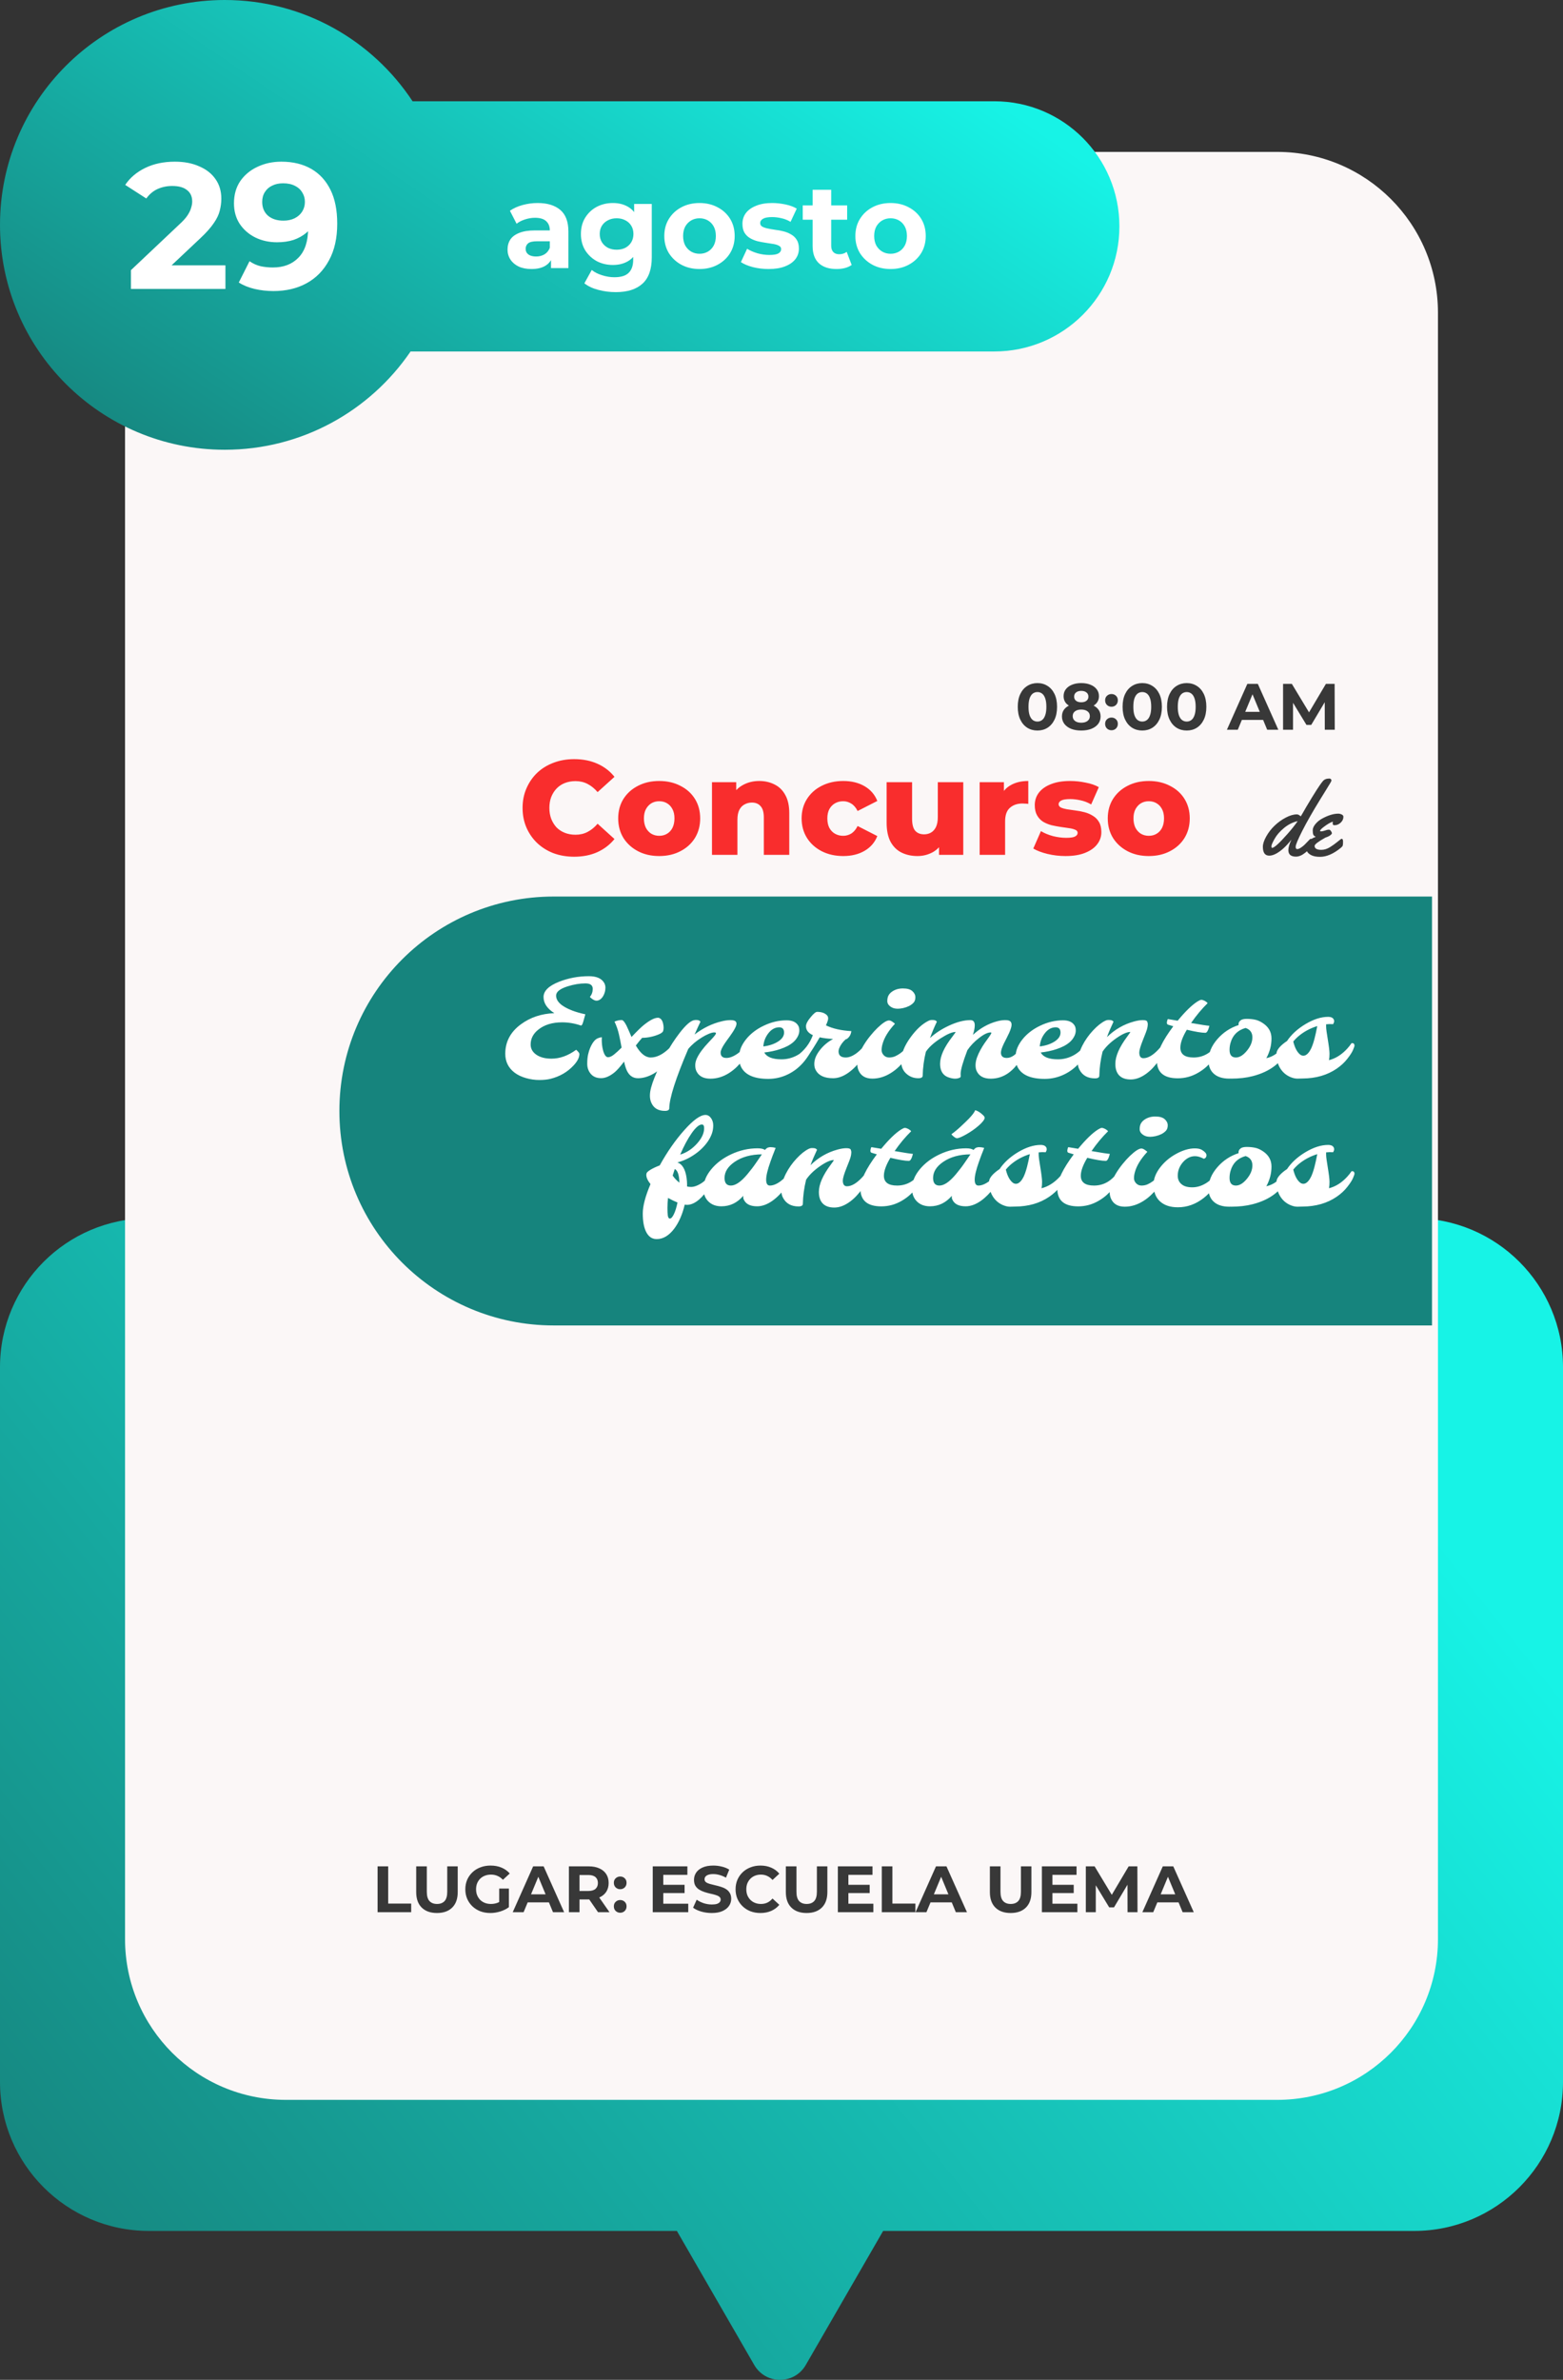
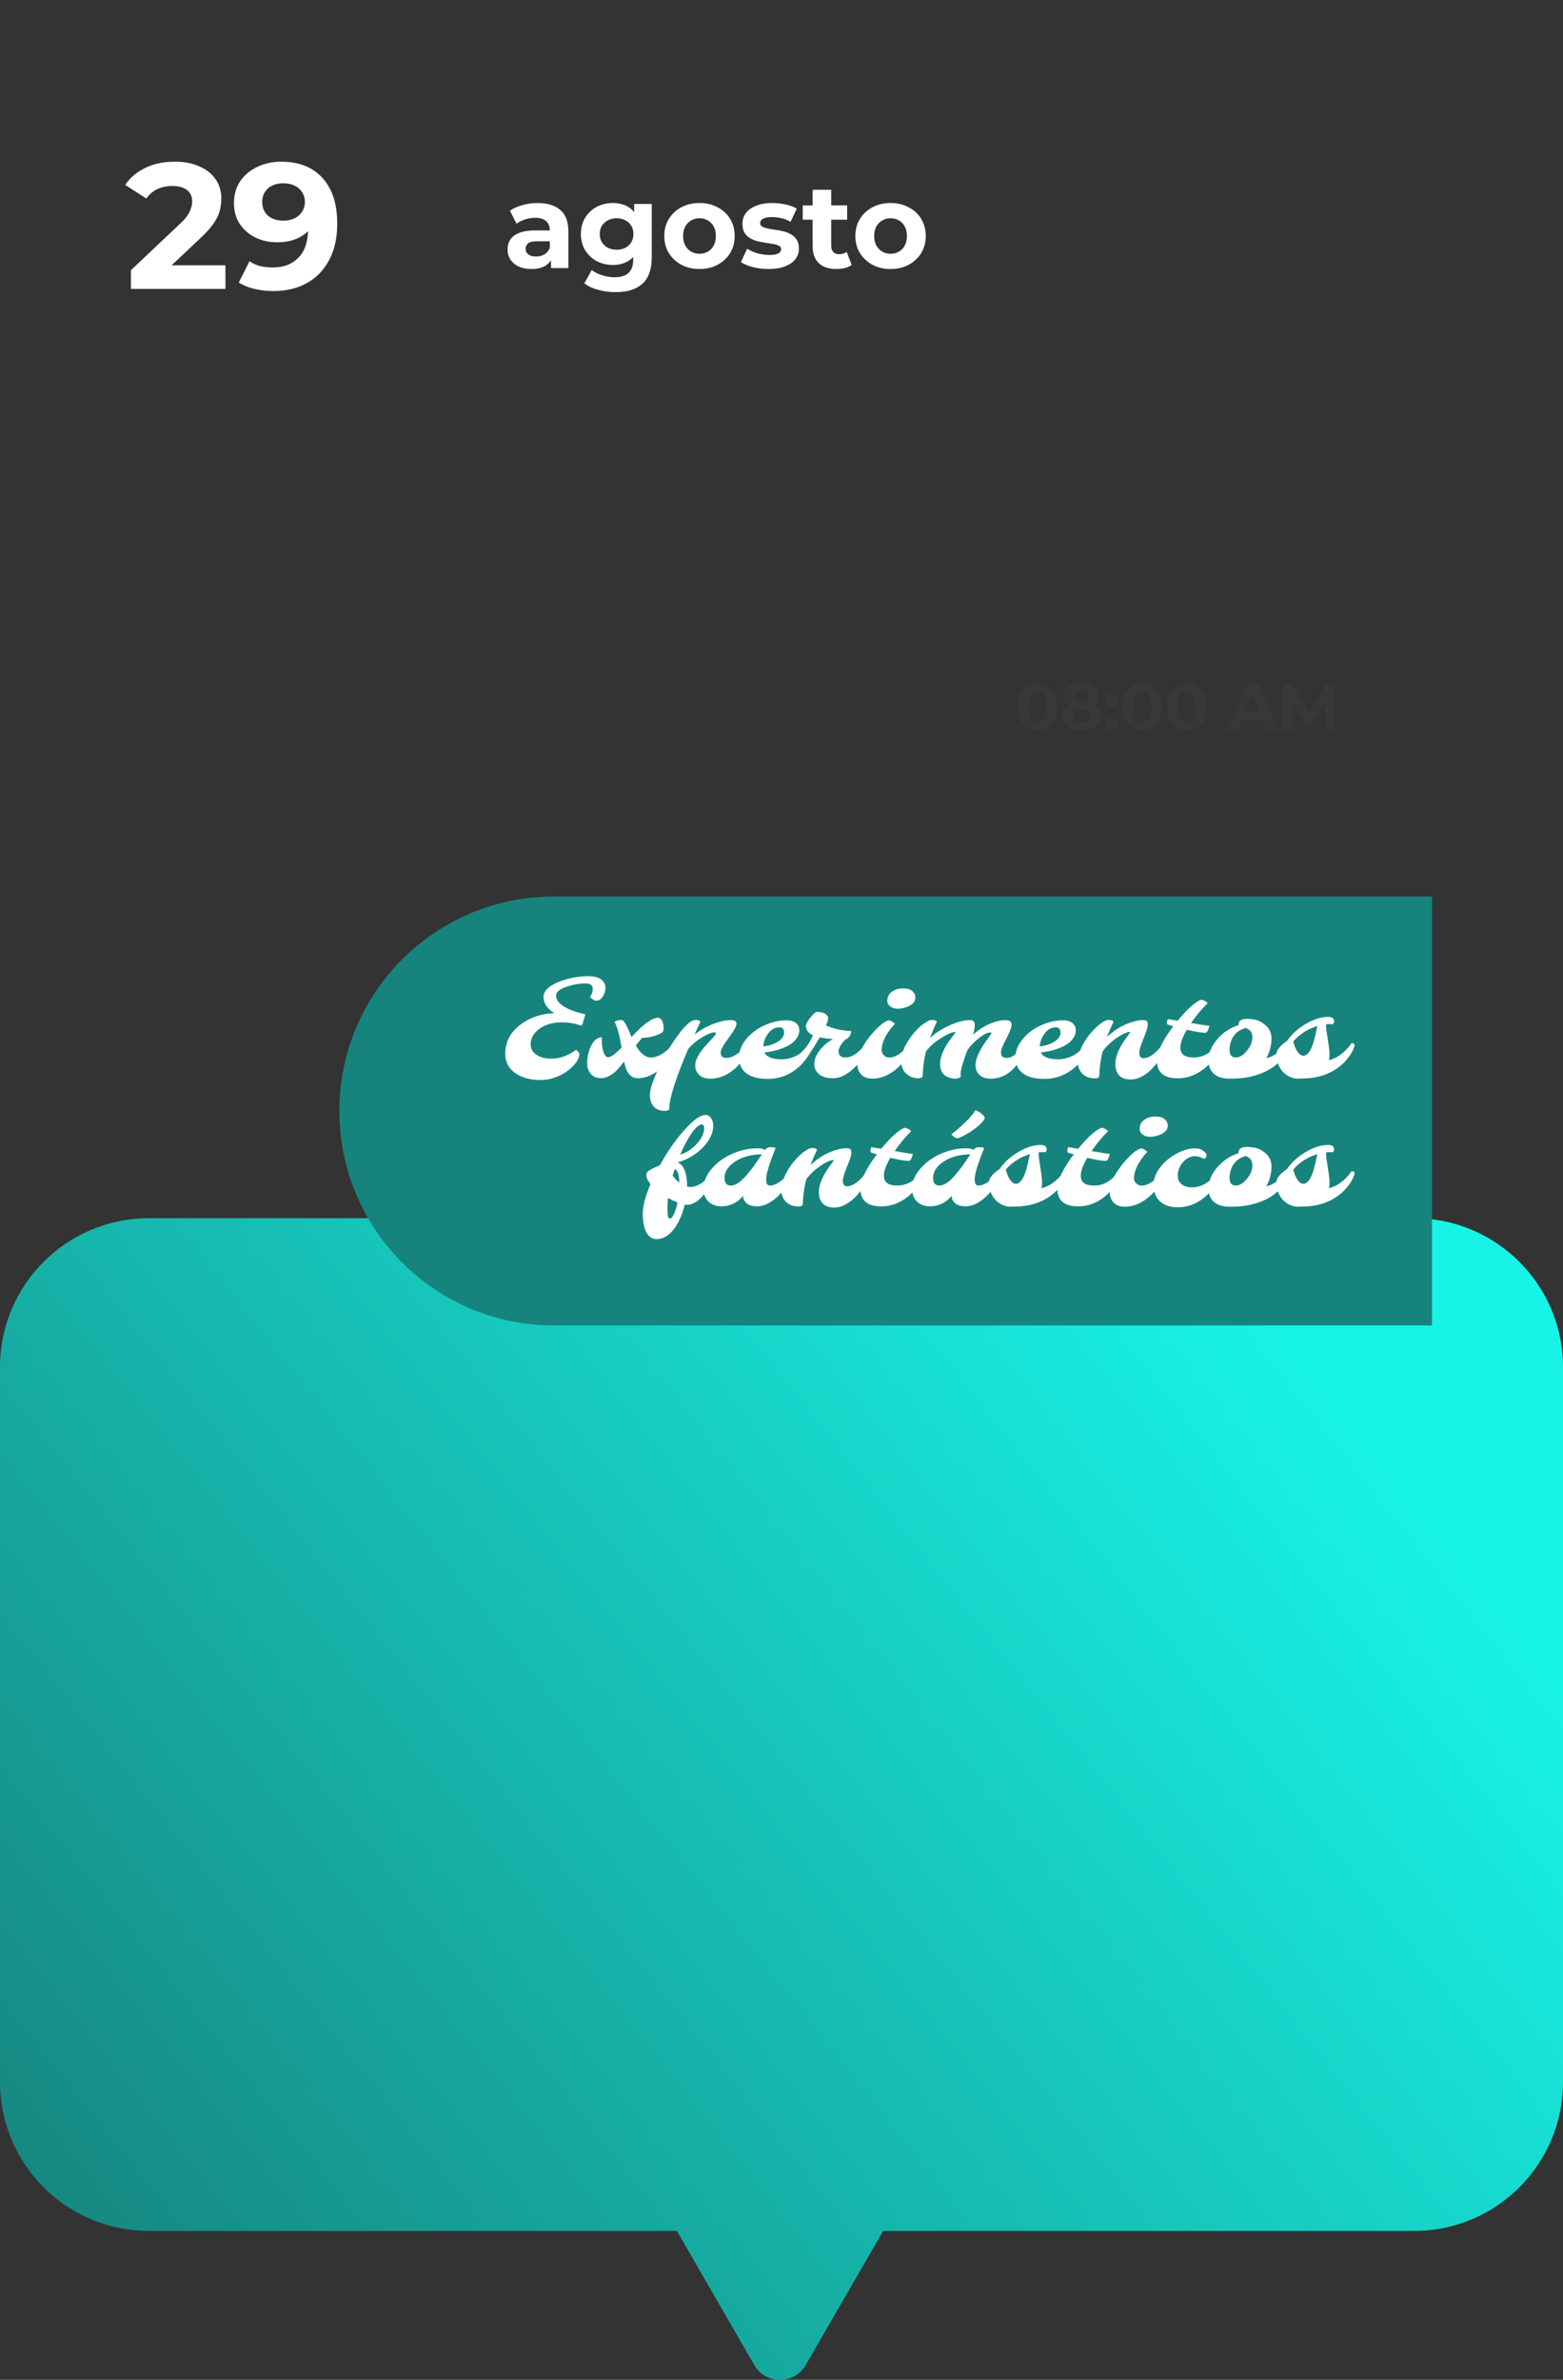
<svg xmlns="http://www.w3.org/2000/svg" width="525" height="799" viewBox="0 0 525 799" fill="none">
  <rect x="0" y="0" width="525" height="799" fill="#333333" stroke="none" />
  <path fill-rule="evenodd" clip-rule="evenodd" d="M50 409C22.386 409 0 431.386 0 459V699C0 726.614 22.386 749 50 749H227.359L253.34 794C257.189 800.667 266.811 800.667 270.66 794L296.641 749H475C502.614 749 525 726.614 525 699V459C525 431.386 502.614 409 475 409H50Z" fill="url(#paint0_linear_2_69)" />
-   <path d="M42 105C42 75.177 66.177 51 96 51H429C458.823 51 483 75.177 483 105V651C483 680.823 458.823 705 429 705H96C66.177 705 42 680.823 42 651V105Z" fill="#FBF7F7" />
-   <path d="M126.826 642V626.6H130.39V639.096H138.112V642H126.826ZM146.773 642.264C144.588 642.264 142.879 641.655 141.647 640.438C140.415 639.221 139.799 637.483 139.799 635.224V626.6H143.363V635.092C143.363 636.559 143.664 637.615 144.265 638.26C144.867 638.905 145.71 639.228 146.795 639.228C147.881 639.228 148.724 638.905 149.325 638.26C149.927 637.615 150.227 636.559 150.227 635.092V626.6H153.747V635.224C153.747 637.483 153.131 639.221 151.899 640.438C150.667 641.655 148.959 642.264 146.773 642.264ZM164.705 642.264C163.488 642.264 162.366 642.073 161.339 641.692C160.327 641.296 159.44 640.739 158.677 640.02C157.929 639.301 157.343 638.458 156.917 637.49C156.507 636.522 156.301 635.459 156.301 634.3C156.301 633.141 156.507 632.078 156.917 631.11C157.343 630.142 157.937 629.299 158.699 628.58C159.462 627.861 160.357 627.311 161.383 626.93C162.41 626.534 163.539 626.336 164.771 626.336C166.135 626.336 167.36 626.563 168.445 627.018C169.545 627.473 170.469 628.133 171.217 628.998L168.929 631.11C168.372 630.523 167.763 630.091 167.103 629.812C166.443 629.519 165.725 629.372 164.947 629.372C164.199 629.372 163.517 629.489 162.901 629.724C162.285 629.959 161.75 630.296 161.295 630.736C160.855 631.176 160.511 631.697 160.261 632.298C160.027 632.899 159.909 633.567 159.909 634.3C159.909 635.019 160.027 635.679 160.261 636.28C160.511 636.881 160.855 637.409 161.295 637.864C161.75 638.304 162.278 638.641 162.879 638.876C163.495 639.111 164.17 639.228 164.903 639.228C165.607 639.228 166.289 639.118 166.949 638.898C167.624 638.663 168.277 638.275 168.907 637.732L170.931 640.306C170.095 640.937 169.12 641.421 168.005 641.758C166.905 642.095 165.805 642.264 164.705 642.264ZM167.675 639.844V634.058H170.931V640.306L167.675 639.844ZM172.218 642L179.082 626.6H182.602L189.488 642H185.748L180.116 628.404H181.524L175.87 642H172.218ZM175.65 638.7L176.596 635.994H184.516L185.484 638.7H175.65ZM191.086 642V626.6H197.752C199.13 626.6 200.318 626.827 201.316 627.282C202.313 627.722 203.083 628.36 203.626 629.196C204.168 630.032 204.44 631.029 204.44 632.188C204.44 633.332 204.168 634.322 203.626 635.158C203.083 635.979 202.313 636.61 201.316 637.05C200.318 637.49 199.13 637.71 197.752 637.71H193.066L194.65 636.148V642H191.086ZM200.876 642L197.026 636.412H200.832L204.726 642H200.876ZM194.65 636.544L193.066 634.872H197.554C198.654 634.872 199.475 634.637 200.018 634.168C200.56 633.684 200.832 633.024 200.832 632.188C200.832 631.337 200.56 630.677 200.018 630.208C199.475 629.739 198.654 629.504 197.554 629.504H193.066L194.65 627.81V636.544ZM208.32 634.278C207.733 634.278 207.227 634.08 206.802 633.684C206.391 633.273 206.186 632.753 206.186 632.122C206.186 631.491 206.391 630.985 206.802 630.604C207.227 630.208 207.733 630.01 208.32 630.01C208.921 630.01 209.427 630.208 209.838 630.604C210.248 630.985 210.454 631.491 210.454 632.122C210.454 632.753 210.248 633.273 209.838 633.684C209.427 634.08 208.921 634.278 208.32 634.278ZM208.32 642.176C207.733 642.176 207.227 641.978 206.802 641.582C206.391 641.171 206.186 640.651 206.186 640.02C206.186 639.389 206.391 638.883 206.802 638.502C207.227 638.106 207.733 637.908 208.32 637.908C208.921 637.908 209.427 638.106 209.838 638.502C210.248 638.883 210.454 639.389 210.454 640.02C210.454 640.651 210.248 641.171 209.838 641.582C209.427 641.978 208.921 642.176 208.32 642.176ZM222.53 632.804H229.944V635.576H222.53V632.804ZM222.794 639.14H231.176V642H219.252V626.6H230.89V629.46H222.794V639.14ZM239.072 642.264C237.84 642.264 236.659 642.103 235.53 641.78C234.4 641.443 233.491 641.01 232.802 640.482L234.012 637.798C234.672 638.267 235.449 638.656 236.344 638.964C237.253 639.257 238.17 639.404 239.094 639.404C239.798 639.404 240.362 639.338 240.788 639.206C241.228 639.059 241.55 638.861 241.756 638.612C241.961 638.363 242.064 638.077 242.064 637.754C242.064 637.343 241.902 637.021 241.58 636.786C241.257 636.537 240.832 636.339 240.304 636.192C239.776 636.031 239.189 635.884 238.544 635.752C237.913 635.605 237.275 635.429 236.63 635.224C235.999 635.019 235.42 634.755 234.892 634.432C234.364 634.109 233.931 633.684 233.594 633.156C233.271 632.628 233.11 631.953 233.11 631.132C233.11 630.252 233.344 629.453 233.814 628.734C234.298 628.001 235.016 627.421 235.97 626.996C236.938 626.556 238.148 626.336 239.6 626.336C240.568 626.336 241.521 626.453 242.46 626.688C243.398 626.908 244.227 627.245 244.946 627.7L243.846 630.406C243.127 629.995 242.408 629.695 241.69 629.504C240.971 629.299 240.267 629.196 239.578 629.196C238.888 629.196 238.324 629.277 237.884 629.438C237.444 629.599 237.128 629.812 236.938 630.076C236.747 630.325 236.652 630.619 236.652 630.956C236.652 631.352 236.813 631.675 237.136 631.924C237.458 632.159 237.884 632.349 238.412 632.496C238.94 632.643 239.519 632.789 240.15 632.936C240.795 633.083 241.433 633.251 242.064 633.442C242.709 633.633 243.296 633.889 243.824 634.212C244.352 634.535 244.777 634.96 245.1 635.488C245.437 636.016 245.606 636.683 245.606 637.49C245.606 638.355 245.364 639.147 244.88 639.866C244.396 640.585 243.67 641.164 242.702 641.604C241.748 642.044 240.538 642.264 239.072 642.264ZM255.411 642.264C254.223 642.264 253.116 642.073 252.089 641.692C251.077 641.296 250.197 640.739 249.449 640.02C248.701 639.301 248.114 638.458 247.689 637.49C247.278 636.522 247.073 635.459 247.073 634.3C247.073 633.141 247.278 632.078 247.689 631.11C248.114 630.142 248.701 629.299 249.449 628.58C250.212 627.861 251.099 627.311 252.111 626.93C253.123 626.534 254.23 626.336 255.433 626.336C256.768 626.336 257.97 626.571 259.041 627.04C260.126 627.495 261.036 628.169 261.769 629.064L259.481 631.176C258.953 630.575 258.366 630.127 257.721 629.834C257.076 629.526 256.372 629.372 255.609 629.372C254.89 629.372 254.23 629.489 253.629 629.724C253.028 629.959 252.507 630.296 252.067 630.736C251.627 631.176 251.282 631.697 251.033 632.298C250.798 632.899 250.681 633.567 250.681 634.3C250.681 635.033 250.798 635.701 251.033 636.302C251.282 636.903 251.627 637.424 252.067 637.864C252.507 638.304 253.028 638.641 253.629 638.876C254.23 639.111 254.89 639.228 255.609 639.228C256.372 639.228 257.076 639.081 257.721 638.788C258.366 638.48 258.953 638.018 259.481 637.402L261.769 639.514C261.036 640.409 260.126 641.091 259.041 641.56C257.97 642.029 256.76 642.264 255.411 642.264ZM270.932 642.264C268.746 642.264 267.038 641.655 265.806 640.438C264.574 639.221 263.958 637.483 263.958 635.224V626.6H267.522V635.092C267.522 636.559 267.822 637.615 268.424 638.26C269.025 638.905 269.868 639.228 270.954 639.228C272.039 639.228 272.882 638.905 273.484 638.26C274.085 637.615 274.386 636.559 274.386 635.092V626.6H277.906V635.224C277.906 637.483 277.29 639.221 276.058 640.438C274.826 641.655 273.117 642.264 270.932 642.264ZM284.706 632.804H292.12V635.576H284.706V632.804ZM284.97 639.14H293.352V642H281.428V626.6H293.066V629.46H284.97V639.14ZM296.187 642V626.6H299.751V639.096H307.473V642H296.187ZM307.527 642L314.391 626.6H317.911L324.797 642H321.057L315.425 628.404H316.833L311.179 642H307.527ZM310.959 638.7L311.905 635.994H319.825L320.793 638.7H310.959ZM339.467 642.264C337.281 642.264 335.573 641.655 334.341 640.438C333.109 639.221 332.493 637.483 332.493 635.224V626.6H336.057V635.092C336.057 636.559 336.357 637.615 336.959 638.26C337.56 638.905 338.403 639.228 339.489 639.228C340.574 639.228 341.417 638.905 342.019 638.26C342.62 637.615 342.921 636.559 342.921 635.092V626.6H346.441V635.224C346.441 637.483 345.825 639.221 344.593 640.438C343.361 641.655 341.652 642.264 339.467 642.264ZM353.241 632.804H360.655V635.576H353.241V632.804ZM353.505 639.14H361.887V642H349.963V626.6H361.601V629.46H353.505V639.14ZM364.722 642V626.6H367.67L374.226 637.468H372.664L379.11 626.6H382.036L382.08 642H378.736L378.714 631.726H379.33L374.182 640.372H372.576L367.318 631.726H368.066V642H364.722ZM383.71 642L390.574 626.6H394.094L400.98 642H397.24L391.608 628.404H393.016L387.362 642H383.71ZM387.142 638.7L388.088 635.994H396.008L396.976 638.7H387.142Z" fill="#383838" />
-   <path fill-rule="evenodd" clip-rule="evenodd" d="M137.911 118C124.318 137.922 101.436 151 75.5 151C33.803 151 0 117.198 0 75.5C0 33.803 33.803 0 75.5 0C101.868 0 125.079 13.517 138.581 34H334C357.196 34 376 52.804 376 76C376 99.196 357.196 118 334 118H137.911Z" fill="url(#paint1_linear_2_69)" />
  <path d="M43.98 97V90.7L60.18 75.4C61.46 74.24 62.4 73.2 63 72.28C63.6 71.36 64 70.52 64.2 69.76C64.44 69 64.56 68.3 64.56 67.66C64.56 65.98 63.98 64.7 62.82 63.82C61.7 62.9 60.04 62.44 57.84 62.44C56.08 62.44 54.44 62.78 52.92 63.46C51.44 64.14 50.18 65.2 49.14 66.64L42.06 62.08C43.66 59.68 45.9 57.78 48.78 56.38C51.66 54.98 54.98 54.28 58.74 54.28C61.86 54.28 64.58 54.8 66.9 55.84C69.26 56.84 71.08 58.26 72.36 60.1C73.68 61.94 74.34 64.14 74.34 66.7C74.34 68.06 74.16 69.42 73.8 70.78C73.48 72.1 72.8 73.5 71.76 74.98C70.76 76.46 69.28 78.12 67.32 79.96L53.88 92.62L52.02 89.08H75.72V97H43.98ZM94.491 54.28C98.371 54.28 101.711 55.08 104.511 56.68C107.311 58.28 109.471 60.62 110.991 63.7C112.511 66.74 113.271 70.54 113.271 75.1C113.271 79.94 112.351 84.04 110.511 87.4C108.711 90.76 106.211 93.32 103.011 95.08C99.811 96.84 96.091 97.72 91.851 97.72C89.651 97.72 87.531 97.48 85.491 97C83.451 96.52 81.691 95.8 80.211 94.84L83.811 87.7C84.971 88.5 86.211 89.06 87.531 89.38C88.851 89.66 90.231 89.8 91.671 89.8C95.271 89.8 98.131 88.7 100.251 86.5C102.411 84.3 103.491 81.04 103.491 76.72C103.491 76 103.471 75.2 103.431 74.32C103.391 73.44 103.291 72.56 103.131 71.68L105.771 74.2C105.091 75.76 104.131 77.08 102.891 78.16C101.651 79.2 100.211 80 98.571 80.56C96.931 81.08 95.091 81.34 93.051 81.34C90.371 81.34 87.931 80.8 85.731 79.72C83.571 78.64 81.831 77.12 80.511 75.16C79.231 73.2 78.591 70.9 78.591 68.26C78.591 65.38 79.291 62.9 80.691 60.82C82.131 58.74 84.051 57.14 86.451 56.02C88.891 54.86 91.571 54.28 94.491 54.28ZM95.091 61.54C93.691 61.54 92.471 61.8 91.431 62.32C90.391 62.8 89.571 63.52 88.971 64.48C88.371 65.4 88.071 66.5 88.071 67.78C88.071 69.7 88.711 71.24 89.991 72.4C91.311 73.52 93.051 74.08 95.211 74.08C96.611 74.08 97.851 73.82 98.931 73.3C100.051 72.74 100.911 71.98 101.511 71.02C102.111 70.06 102.411 68.98 102.411 67.78C102.411 66.58 102.111 65.52 101.511 64.6C100.951 63.64 100.131 62.9 99.051 62.38C97.971 61.82 96.651 61.54 95.091 61.54Z" fill="white" />
  <path d="M185.08 90V85.8L184.68 84.88V77.36C184.68 76.027 184.267 74.987 183.44 74.24C182.64 73.493 181.4 73.12 179.72 73.12C178.573 73.12 177.44 73.307 176.32 73.68C175.227 74.027 174.293 74.507 173.52 75.12L171.28 70.76C172.453 69.933 173.867 69.293 175.52 68.84C177.173 68.387 178.853 68.16 180.56 68.16C183.84 68.16 186.387 68.933 188.2 70.48C190.013 72.027 190.92 74.44 190.92 77.72V90H185.08ZM178.52 90.32C176.84 90.32 175.4 90.04 174.2 89.48C173 88.893 172.08 88.107 171.44 87.12C170.8 86.133 170.48 85.027 170.48 83.8C170.48 82.52 170.787 81.4 171.4 80.44C172.04 79.48 173.04 78.733 174.4 78.2C175.76 77.64 177.533 77.36 179.72 77.36H185.44V81H180.4C178.933 81 177.92 81.24 177.36 81.72C176.827 82.2 176.56 82.8 176.56 83.52C176.56 84.32 176.867 84.96 177.48 85.44C178.12 85.893 178.987 86.12 180.08 86.12C181.12 86.12 182.053 85.88 182.88 85.4C183.707 84.893 184.307 84.16 184.68 83.2L185.64 86.08C185.187 87.467 184.36 88.52 183.16 89.24C181.96 89.96 180.413 90.32 178.52 90.32ZM206.844 98.08C204.817 98.08 202.857 97.827 200.964 97.32C199.097 96.84 197.537 96.107 196.284 95.12L198.764 90.64C199.67 91.387 200.817 91.973 202.204 92.4C203.617 92.853 205.004 93.08 206.364 93.08C208.577 93.08 210.177 92.587 211.164 91.6C212.177 90.613 212.684 89.147 212.684 87.2V83.96L213.084 78.56L213.004 73.12V68.48H218.924V86.4C218.924 90.4 217.884 93.347 215.804 95.24C213.724 97.133 210.737 98.08 206.844 98.08ZM205.884 88.96C203.884 88.96 202.07 88.533 200.444 87.68C198.844 86.8 197.55 85.587 196.564 84.04C195.604 82.467 195.124 80.64 195.124 78.56C195.124 76.453 195.604 74.627 196.564 73.08C197.55 71.507 198.844 70.293 200.444 69.44C202.07 68.587 203.884 68.16 205.884 68.16C207.697 68.16 209.297 68.533 210.684 69.28C212.07 70 213.15 71.133 213.924 72.68C214.697 74.2 215.084 76.16 215.084 78.56C215.084 80.933 214.697 82.893 213.924 84.44C213.15 85.96 212.07 87.093 210.684 87.84C209.297 88.587 207.697 88.96 205.884 88.96ZM207.124 83.84C208.217 83.84 209.19 83.627 210.044 83.2C210.897 82.747 211.564 82.12 212.044 81.32C212.524 80.52 212.764 79.6 212.764 78.56C212.764 77.493 212.524 76.573 212.044 75.8C211.564 75 210.897 74.387 210.044 73.96C209.19 73.507 208.217 73.28 207.124 73.28C206.03 73.28 205.057 73.507 204.204 73.96C203.35 74.387 202.67 75 202.164 75.8C201.684 76.573 201.444 77.493 201.444 78.56C201.444 79.6 201.684 80.52 202.164 81.32C202.67 82.12 203.35 82.747 204.204 83.2C205.057 83.627 206.03 83.84 207.124 83.84ZM234.972 90.32C232.678 90.32 230.638 89.84 228.852 88.88C227.092 87.92 225.692 86.613 224.652 84.96C223.638 83.28 223.132 81.373 223.132 79.24C223.132 77.08 223.638 75.173 224.652 73.52C225.692 71.84 227.092 70.533 228.852 69.6C230.638 68.64 232.678 68.16 234.972 68.16C237.238 68.16 239.265 68.64 241.052 69.6C242.838 70.533 244.238 71.827 245.252 73.48C246.265 75.133 246.772 77.053 246.772 79.24C246.772 81.373 246.265 83.28 245.252 84.96C244.238 86.613 242.838 87.92 241.052 88.88C239.265 89.84 237.238 90.32 234.972 90.32ZM234.972 85.2C236.012 85.2 236.945 84.96 237.772 84.48C238.598 84 239.252 83.32 239.732 82.44C240.212 81.533 240.452 80.467 240.452 79.24C240.452 77.987 240.212 76.92 239.732 76.04C239.252 75.16 238.598 74.48 237.772 74C236.945 73.52 236.012 73.28 234.972 73.28C233.932 73.28 232.998 73.52 232.172 74C231.345 74.48 230.678 75.16 230.172 76.04C229.692 76.92 229.452 77.987 229.452 79.24C229.452 80.467 229.692 81.533 230.172 82.44C230.678 83.32 231.345 84 232.172 84.48C232.998 84.96 233.932 85.2 234.972 85.2ZM258.183 90.32C256.343 90.32 254.569 90.107 252.863 89.68C251.183 89.227 249.849 88.667 248.863 88L250.943 83.52C251.929 84.133 253.089 84.64 254.423 85.04C255.783 85.413 257.116 85.6 258.423 85.6C259.863 85.6 260.876 85.427 261.463 85.08C262.076 84.733 262.383 84.253 262.383 83.64C262.383 83.133 262.143 82.76 261.663 82.52C261.209 82.253 260.596 82.053 259.822 81.92C259.049 81.787 258.196 81.653 257.263 81.52C256.356 81.387 255.436 81.213 254.503 81C253.569 80.76 252.716 80.413 251.943 79.96C251.169 79.507 250.543 78.893 250.063 78.12C249.609 77.347 249.382 76.347 249.382 75.12C249.382 73.76 249.769 72.56 250.543 71.52C251.343 70.48 252.489 69.667 253.983 69.08C255.476 68.467 257.263 68.16 259.343 68.16C260.809 68.16 262.303 68.32 263.823 68.64C265.343 68.96 266.609 69.427 267.623 70.04L265.543 74.48C264.503 73.867 263.449 73.453 262.383 73.24C261.343 73 260.329 72.88 259.343 72.88C257.956 72.88 256.943 73.067 256.303 73.44C255.663 73.813 255.343 74.293 255.343 74.88C255.343 75.413 255.569 75.813 256.023 76.08C256.503 76.347 257.129 76.56 257.903 76.72C258.676 76.88 259.516 77.027 260.423 77.16C261.356 77.267 262.289 77.44 263.223 77.68C264.156 77.92 264.996 78.267 265.743 78.72C266.516 79.147 267.143 79.747 267.623 80.52C268.103 81.267 268.343 82.253 268.343 83.48C268.343 84.813 267.943 86 267.143 87.04C266.343 88.053 265.183 88.853 263.663 89.44C262.169 90.027 260.343 90.32 258.183 90.32ZM280.993 90.32C278.459 90.32 276.486 89.68 275.073 88.4C273.659 87.093 272.953 85.16 272.953 82.6V63.72H279.193V82.52C279.193 83.427 279.433 84.133 279.913 84.64C280.393 85.12 281.046 85.36 281.873 85.36C282.859 85.36 283.699 85.093 284.393 84.56L286.073 88.96C285.433 89.413 284.659 89.76 283.753 90C282.873 90.213 281.953 90.32 280.993 90.32ZM269.633 73.76V68.96H284.553V73.76H269.633ZM299.151 90.32C296.858 90.32 294.818 89.84 293.031 88.88C291.271 87.92 289.871 86.613 288.831 84.96C287.818 83.28 287.311 81.373 287.311 79.24C287.311 77.08 287.818 75.173 288.831 73.52C289.871 71.84 291.271 70.533 293.031 69.6C294.818 68.64 296.858 68.16 299.151 68.16C301.418 68.16 303.445 68.64 305.231 69.6C307.018 70.533 308.418 71.827 309.431 73.48C310.445 75.133 310.951 77.053 310.951 79.24C310.951 81.373 310.445 83.28 309.431 84.96C308.418 86.613 307.018 87.92 305.231 88.88C303.445 89.84 301.418 90.32 299.151 90.32ZM299.151 85.2C300.191 85.2 301.125 84.96 301.951 84.48C302.778 84 303.431 83.32 303.911 82.44C304.391 81.533 304.631 80.467 304.631 79.24C304.631 77.987 304.391 76.92 303.911 76.04C303.431 75.16 302.778 74.48 301.951 74C301.125 73.52 300.191 73.28 299.151 73.28C298.111 73.28 297.178 73.52 296.351 74C295.525 74.48 294.858 75.16 294.351 76.04C293.871 76.92 293.631 77.987 293.631 79.24C293.631 80.467 293.871 81.533 294.351 82.44C294.858 83.32 295.525 84 296.351 84.48C297.178 84.96 298.111 85.2 299.151 85.2Z" fill="white" />
  <path d="M114 373C114 333.235 146.236 301 186 301H481V445H186C146.236 445 114 412.765 114 373V373Z" fill="#16847D" />
  <path d="M348.458 245.264C347.197 245.264 346.067 244.956 345.07 244.34C344.073 243.709 343.288 242.8 342.716 241.612C342.144 240.424 341.858 238.987 341.858 237.3C341.858 235.613 342.144 234.176 342.716 232.988C343.288 231.8 344.073 230.898 345.07 230.282C346.067 229.651 347.197 229.336 348.458 229.336C349.734 229.336 350.863 229.651 351.846 230.282C352.843 230.898 353.628 231.8 354.2 232.988C354.772 234.176 355.058 235.613 355.058 237.3C355.058 238.987 354.772 240.424 354.2 241.612C353.628 242.8 352.843 243.709 351.846 244.34C350.863 244.956 349.734 245.264 348.458 245.264ZM348.458 242.25C349.059 242.25 349.58 242.081 350.02 241.744C350.475 241.407 350.827 240.871 351.076 240.138C351.34 239.405 351.472 238.459 351.472 237.3C351.472 236.141 351.34 235.195 351.076 234.462C350.827 233.729 350.475 233.193 350.02 232.856C349.58 232.519 349.059 232.35 348.458 232.35C347.871 232.35 347.351 232.519 346.896 232.856C346.456 233.193 346.104 233.729 345.84 234.462C345.591 235.195 345.466 236.141 345.466 237.3C345.466 238.459 345.591 239.405 345.84 240.138C346.104 240.871 346.456 241.407 346.896 241.744C347.351 242.081 347.871 242.25 348.458 242.25ZM363.17 245.264C361.879 245.264 360.75 245.073 359.782 244.692C358.814 244.296 358.058 243.746 357.516 243.042C356.973 242.323 356.702 241.487 356.702 240.534C356.702 239.581 356.966 238.774 357.494 238.114C358.036 237.439 358.792 236.933 359.76 236.596C360.728 236.244 361.864 236.068 363.17 236.068C364.49 236.068 365.634 236.244 366.602 236.596C367.584 236.933 368.34 237.439 368.868 238.114C369.41 238.774 369.682 239.581 369.682 240.534C369.682 241.487 369.41 242.323 368.868 243.042C368.325 243.746 367.562 244.296 366.58 244.692C365.612 245.073 364.475 245.264 363.17 245.264ZM363.17 242.646C364.064 242.646 364.768 242.448 365.282 242.052C365.81 241.656 366.074 241.113 366.074 240.424C366.074 239.735 365.81 239.199 365.282 238.818C364.768 238.422 364.064 238.224 363.17 238.224C362.29 238.224 361.593 238.422 361.08 238.818C360.566 239.199 360.31 239.735 360.31 240.424C360.31 241.113 360.566 241.656 361.08 242.052C361.593 242.448 362.29 242.646 363.17 242.646ZM363.17 237.872C361.982 237.872 360.94 237.711 360.046 237.388C359.166 237.065 358.476 236.596 357.978 235.98C357.494 235.349 357.252 234.601 357.252 233.736C357.252 232.827 357.501 232.049 358 231.404C358.498 230.744 359.195 230.238 360.09 229.886C360.984 229.519 362.011 229.336 363.17 229.336C364.358 229.336 365.392 229.519 366.272 229.886C367.166 230.238 367.863 230.744 368.362 231.404C368.875 232.049 369.132 232.827 369.132 233.736C369.132 234.601 368.882 235.349 368.384 235.98C367.9 236.596 367.21 237.065 366.316 237.388C365.421 237.711 364.372 237.872 363.17 237.872ZM363.17 235.782C363.918 235.782 364.504 235.613 364.93 235.276C365.37 234.939 365.59 234.477 365.59 233.89C365.59 233.274 365.362 232.797 364.908 232.46C364.468 232.123 363.888 231.954 363.17 231.954C362.466 231.954 361.894 232.123 361.454 232.46C361.014 232.797 360.794 233.274 360.794 233.89C360.794 234.477 361.006 234.939 361.432 235.276C361.857 235.613 362.436 235.782 363.17 235.782ZM373.337 237.278C372.75 237.278 372.244 237.08 371.819 236.684C371.408 236.273 371.203 235.753 371.203 235.122C371.203 234.491 371.408 233.985 371.819 233.604C372.244 233.208 372.75 233.01 373.337 233.01C373.938 233.01 374.444 233.208 374.855 233.604C375.266 233.985 375.471 234.491 375.471 235.122C375.471 235.753 375.266 236.273 374.855 236.684C374.444 237.08 373.938 237.278 373.337 237.278ZM373.337 245.176C372.75 245.176 372.244 244.978 371.819 244.582C371.408 244.171 371.203 243.651 371.203 243.02C371.203 242.389 371.408 241.883 371.819 241.502C372.244 241.106 372.75 240.908 373.337 240.908C373.938 240.908 374.444 241.106 374.855 241.502C375.266 241.883 375.471 242.389 375.471 243.02C375.471 243.651 375.266 244.171 374.855 244.582C374.444 244.978 373.938 245.176 373.337 245.176ZM383.671 245.264C382.41 245.264 381.28 244.956 380.283 244.34C379.286 243.709 378.501 242.8 377.929 241.612C377.357 240.424 377.071 238.987 377.071 237.3C377.071 235.613 377.357 234.176 377.929 232.988C378.501 231.8 379.286 230.898 380.283 230.282C381.28 229.651 382.41 229.336 383.671 229.336C384.947 229.336 386.076 229.651 387.059 230.282C388.056 230.898 388.841 231.8 389.413 232.988C389.985 234.176 390.271 235.613 390.271 237.3C390.271 238.987 389.985 240.424 389.413 241.612C388.841 242.8 388.056 243.709 387.059 244.34C386.076 244.956 384.947 245.264 383.671 245.264ZM383.671 242.25C384.272 242.25 384.793 242.081 385.233 241.744C385.688 241.407 386.04 240.871 386.289 240.138C386.553 239.405 386.685 238.459 386.685 237.3C386.685 236.141 386.553 235.195 386.289 234.462C386.04 233.729 385.688 233.193 385.233 232.856C384.793 232.519 384.272 232.35 383.671 232.35C383.084 232.35 382.564 232.519 382.109 232.856C381.669 233.193 381.317 233.729 381.053 234.462C380.804 235.195 380.679 236.141 380.679 237.3C380.679 238.459 380.804 239.405 381.053 240.138C381.317 240.871 381.669 241.407 382.109 241.744C382.564 242.081 383.084 242.25 383.671 242.25ZM398.603 245.264C397.341 245.264 396.212 244.956 395.215 244.34C394.217 243.709 393.433 242.8 392.861 241.612C392.289 240.424 392.003 238.987 392.003 237.3C392.003 235.613 392.289 234.176 392.861 232.988C393.433 231.8 394.217 230.898 395.215 230.282C396.212 229.651 397.341 229.336 398.603 229.336C399.879 229.336 401.008 229.651 401.991 230.282C402.988 230.898 403.773 231.8 404.345 232.988C404.917 234.176 405.203 235.613 405.203 237.3C405.203 238.987 404.917 240.424 404.345 241.612C403.773 242.8 402.988 243.709 401.991 244.34C401.008 244.956 399.879 245.264 398.603 245.264ZM398.603 242.25C399.204 242.25 399.725 242.081 400.165 241.744C400.619 241.407 400.971 240.871 401.221 240.138C401.485 239.405 401.617 238.459 401.617 237.3C401.617 236.141 401.485 235.195 401.221 234.462C400.971 233.729 400.619 233.193 400.165 232.856C399.725 232.519 399.204 232.35 398.603 232.35C398.016 232.35 397.495 232.519 397.041 232.856C396.601 233.193 396.249 233.729 395.985 234.462C395.735 235.195 395.611 236.141 395.611 237.3C395.611 238.459 395.735 239.405 395.985 240.138C396.249 240.871 396.601 241.407 397.041 241.744C397.495 242.081 398.016 242.25 398.603 242.25ZM412.109 245L418.973 229.6H422.493L429.379 245H425.639L420.007 231.404H421.415L415.761 245H412.109ZM415.541 241.7L416.487 238.994H424.407L425.375 241.7H415.541ZM430.976 245V229.6H433.924L440.48 240.468H438.918L445.364 229.6H448.29L448.334 245H444.99L444.968 234.726H445.584L440.436 243.372H438.83L433.572 234.726H434.32V245H430.976Z" fill="#383838" />
-   <path d="M192.855 287.63C190.365 287.63 188.055 287.24 185.925 286.46C183.825 285.65 181.995 284.51 180.435 283.04C178.905 281.57 177.705 279.845 176.835 277.865C175.965 275.855 175.53 273.65 175.53 271.25C175.53 268.85 175.965 266.66 176.835 264.68C177.705 262.67 178.905 260.93 180.435 259.46C181.995 257.99 183.825 256.865 185.925 256.085C188.055 255.275 190.365 254.87 192.855 254.87C195.765 254.87 198.36 255.38 200.64 256.4C202.95 257.42 204.87 258.89 206.4 260.81L200.73 265.94C199.71 264.74 198.585 263.825 197.355 263.195C196.155 262.565 194.805 262.25 193.305 262.25C192.015 262.25 190.83 262.46 189.75 262.88C188.67 263.3 187.74 263.915 186.96 264.725C186.21 265.505 185.61 266.45 185.16 267.56C184.74 268.67 184.53 269.9 184.53 271.25C184.53 272.6 184.74 273.83 185.16 274.94C185.61 276.05 186.21 277.01 186.96 277.82C187.74 278.6 188.67 279.2 189.75 279.62C190.83 280.04 192.015 280.25 193.305 280.25C194.805 280.25 196.155 279.935 197.355 279.305C198.585 278.675 199.71 277.76 200.73 276.56L206.4 281.69C204.87 283.58 202.95 285.05 200.64 286.1C198.36 287.12 195.765 287.63 192.855 287.63ZM221.417 287.405C218.747 287.405 216.377 286.865 214.307 285.785C212.237 284.705 210.602 283.22 209.402 281.33C208.232 279.41 207.647 277.22 207.647 274.76C207.647 272.3 208.232 270.125 209.402 268.235C210.602 266.345 212.237 264.875 214.307 263.825C216.377 262.745 218.747 262.205 221.417 262.205C224.087 262.205 226.457 262.745 228.527 263.825C230.627 264.875 232.262 266.345 233.432 268.235C234.602 270.125 235.187 272.3 235.187 274.76C235.187 277.22 234.602 279.41 233.432 281.33C232.262 283.22 230.627 284.705 228.527 285.785C226.457 286.865 224.087 287.405 221.417 287.405ZM221.417 280.61C222.407 280.61 223.277 280.385 224.027 279.935C224.807 279.485 225.422 278.825 225.872 277.955C226.322 277.055 226.547 275.99 226.547 274.76C226.547 273.53 226.322 272.495 225.872 271.655C225.422 270.785 224.807 270.125 224.027 269.675C223.277 269.225 222.407 269 221.417 269C220.457 269 219.587 269.225 218.807 269.675C218.057 270.125 217.442 270.785 216.962 271.655C216.512 272.495 216.287 273.53 216.287 274.76C216.287 275.99 216.512 277.055 216.962 277.955C217.442 278.825 218.057 279.485 218.807 279.935C219.587 280.385 220.457 280.61 221.417 280.61ZM255.032 262.205C256.922 262.205 258.632 262.595 260.162 263.375C261.692 264.125 262.892 265.295 263.762 266.885C264.662 268.475 265.112 270.53 265.112 273.05V287H256.562V274.445C256.562 272.705 256.202 271.445 255.482 270.665C254.792 269.855 253.817 269.45 252.557 269.45C251.657 269.45 250.832 269.66 250.082 270.08C249.332 270.47 248.747 271.085 248.327 271.925C247.907 272.765 247.697 273.86 247.697 275.21V287H239.147V262.61H247.292V269.54L245.717 267.515C246.647 265.745 247.922 264.425 249.542 263.555C251.162 262.655 252.992 262.205 255.032 262.205ZM283.253 287.405C280.553 287.405 278.138 286.865 276.008 285.785C273.908 284.705 272.258 283.22 271.058 281.33C269.858 279.41 269.258 277.22 269.258 274.76C269.258 272.3 269.858 270.125 271.058 268.235C272.258 266.345 273.908 264.875 276.008 263.825C278.138 262.745 280.553 262.205 283.253 262.205C286.013 262.205 288.398 262.79 290.408 263.96C292.418 265.13 293.843 266.78 294.683 268.91L288.068 272.285C287.498 271.145 286.793 270.32 285.953 269.81C285.113 269.27 284.198 269 283.208 269C282.218 269 281.318 269.225 280.508 269.675C279.698 270.125 279.053 270.785 278.573 271.655C278.123 272.495 277.898 273.53 277.898 274.76C277.898 276.02 278.123 277.085 278.573 277.955C279.053 278.825 279.698 279.485 280.508 279.935C281.318 280.385 282.218 280.61 283.208 280.61C284.198 280.61 285.113 280.355 285.953 279.845C286.793 279.305 287.498 278.465 288.068 277.325L294.683 280.7C293.843 282.83 292.418 284.48 290.408 285.65C288.398 286.82 286.013 287.405 283.253 287.405ZM308.162 287.405C306.182 287.405 304.397 287.015 302.807 286.235C301.247 285.455 300.017 284.24 299.117 282.59C298.247 280.91 297.812 278.795 297.812 276.245V262.61H306.362V274.85C306.362 276.74 306.707 278.09 307.397 278.9C308.117 279.71 309.122 280.115 310.412 280.115C311.252 280.115 312.017 279.92 312.707 279.53C313.397 279.14 313.952 278.525 314.372 277.685C314.792 276.815 315.002 275.705 315.002 274.355V262.61H323.552V287H315.407V280.115L316.982 282.05C316.142 283.85 314.927 285.2 313.337 286.1C311.747 286.97 310.022 287.405 308.162 287.405ZM329.059 287V262.61H337.204V269.72L335.989 267.695C336.709 265.865 337.879 264.5 339.499 263.6C341.119 262.67 343.084 262.205 345.394 262.205V269.9C345.004 269.84 344.659 269.81 344.359 269.81C344.089 269.78 343.789 269.765 343.459 269.765C341.719 269.765 340.309 270.245 339.229 271.205C338.149 272.135 337.609 273.665 337.609 275.795V287H329.059ZM357.876 287.405C355.806 287.405 353.781 287.165 351.801 286.685C349.851 286.205 348.276 285.605 347.076 284.885L349.641 279.035C350.781 279.725 352.116 280.28 353.646 280.7C355.176 281.09 356.676 281.285 358.146 281.285C359.586 281.285 360.576 281.135 361.116 280.835C361.686 280.535 361.971 280.13 361.971 279.62C361.971 279.14 361.701 278.795 361.161 278.585C360.651 278.345 359.961 278.165 359.091 278.045C358.251 277.925 357.321 277.79 356.301 277.64C355.281 277.49 354.246 277.295 353.196 277.055C352.176 276.785 351.231 276.395 350.361 275.885C349.521 275.345 348.846 274.625 348.336 273.725C347.826 272.825 347.571 271.685 347.571 270.305C347.571 268.745 348.021 267.365 348.921 266.165C349.851 264.935 351.201 263.975 352.971 263.285C354.741 262.565 356.901 262.205 359.451 262.205C361.161 262.205 362.886 262.385 364.626 262.745C366.396 263.075 367.881 263.585 369.081 264.275L366.516 270.08C365.316 269.39 364.116 268.925 362.916 268.685C361.716 268.415 360.576 268.28 359.496 268.28C358.056 268.28 357.036 268.445 356.436 268.775C355.866 269.105 355.581 269.51 355.581 269.99C355.581 270.47 355.836 270.845 356.346 271.115C356.856 271.355 357.531 271.55 358.371 271.7C359.241 271.82 360.186 271.955 361.206 272.105C362.226 272.225 363.246 272.42 364.266 272.69C365.316 272.96 366.261 273.365 367.101 273.905C367.971 274.415 368.661 275.12 369.171 276.02C369.681 276.89 369.936 278.015 369.936 279.395C369.936 280.895 369.471 282.245 368.541 283.445C367.641 284.645 366.291 285.605 364.491 286.325C362.721 287.045 360.516 287.405 357.876 287.405ZM385.86 287.405C383.19 287.405 380.82 286.865 378.75 285.785C376.68 284.705 375.045 283.22 373.845 281.33C372.675 279.41 372.09 277.22 372.09 274.76C372.09 272.3 372.675 270.125 373.845 268.235C375.045 266.345 376.68 264.875 378.75 263.825C380.82 262.745 383.19 262.205 385.86 262.205C388.53 262.205 390.9 262.745 392.97 263.825C395.07 264.875 396.705 266.345 397.875 268.235C399.045 270.125 399.63 272.3 399.63 274.76C399.63 277.22 399.045 279.41 397.875 281.33C396.705 283.22 395.07 284.705 392.97 285.785C390.9 286.865 388.53 287.405 385.86 287.405ZM385.86 280.61C386.85 280.61 387.72 280.385 388.47 279.935C389.25 279.485 389.865 278.825 390.315 277.955C390.765 277.055 390.99 275.99 390.99 274.76C390.99 273.53 390.765 272.495 390.315 271.655C389.865 270.785 389.25 270.125 388.47 269.675C387.72 269.225 386.85 269 385.86 269C384.9 269 384.03 269.225 383.25 269.675C382.5 270.125 381.885 270.785 381.405 271.655C380.955 272.495 380.73 273.53 380.73 274.76C380.73 275.99 380.955 277.055 381.405 277.955C381.885 278.825 382.5 279.485 383.25 279.935C384.03 280.385 384.9 280.61 385.86 280.61Z" fill="#F92D2D" />
-   <path d="M446.524 261.382C446.741 261.382 446.912 261.451 447.037 261.587C447.162 261.724 447.225 261.867 447.225 262.015C447.225 262.151 447.111 262.413 446.883 262.801C446.667 263.177 446.16 264.008 445.362 265.296C444.565 266.572 443.944 267.575 443.5 268.304C440.913 272.508 438.885 276.062 437.416 278.968C435.946 281.873 435.211 283.628 435.211 284.231V284.368C435.211 284.835 435.382 285.069 435.724 285.069C436.065 285.069 436.476 284.909 436.954 284.59C437.444 284.271 437.871 283.93 438.236 283.565C438.6 283.2 438.965 282.824 439.33 282.437C439.706 282.038 439.933 281.805 440.013 281.736C440.093 281.668 440.195 281.634 440.321 281.634C440.514 281.634 440.64 281.759 440.697 282.01C440.754 282.249 440.782 282.591 440.782 283.035C440.782 283.468 440.748 283.753 440.68 283.89C440.349 284.528 439.62 285.308 438.492 286.231C437.376 287.142 436.316 287.598 435.313 287.598C433.604 287.598 432.75 286.875 432.75 285.428C432.75 284.528 433.092 283.348 433.775 281.89C432.853 283.086 431.913 284.106 430.956 284.949C429.178 286.499 427.634 287.273 426.324 287.273C425.595 287.273 425.054 287.017 424.701 286.504C424.359 285.992 424.188 285.257 424.188 284.3C424.188 283.331 424.564 282.175 425.316 280.831C426.068 279.486 427.002 278.278 428.119 277.208C429.247 276.125 430.494 275.225 431.861 274.507C433.229 273.778 434.487 273.414 435.638 273.414C436.003 273.414 436.43 273.636 436.92 274.08C437.25 273.556 437.86 272.508 438.749 270.936C441.54 266.23 443.386 263.359 444.286 262.322C444.764 261.696 445.51 261.382 446.524 261.382ZM435.877 275.687C434.237 276.051 432.71 276.814 431.297 277.977C429.885 279.139 428.825 280.358 428.119 281.634C427.412 282.898 427.059 283.719 427.059 284.095C427.059 284.471 427.139 284.659 427.298 284.659C427.982 284.659 429.674 283.132 432.374 280.079C433.718 278.575 434.886 277.111 435.877 275.687ZM451.241 274.217C451.241 274.969 450.934 275.63 450.318 276.199C449.715 276.769 449.025 277.054 448.25 277.054C448 277.054 447.835 276.997 447.755 276.883C447.675 276.757 447.635 276.598 447.635 276.404C447.635 276.211 447.658 276.023 447.704 275.84C447.293 275.977 446.838 276.188 446.336 276.473C445.835 276.757 445.22 277.179 444.491 277.737C443.762 278.296 443.397 278.711 443.397 278.985C443.397 279.076 443.528 279.122 443.79 279.122C444.063 279.122 444.479 279.03 445.038 278.848C445.596 278.654 445.983 278.558 446.2 278.558C446.428 278.558 446.576 278.569 446.644 278.592C446.792 278.672 446.952 278.848 447.123 279.122C447.293 279.384 447.379 279.594 447.379 279.754C447.379 279.902 447.231 280.101 446.935 280.352C446.638 280.603 446.302 280.796 445.926 280.933C445.55 281.058 445.3 281.155 445.174 281.224C442.77 282.568 441.568 283.491 441.568 283.992C441.568 284.881 442.326 285.325 443.841 285.325C444.81 285.325 445.784 285.018 446.764 284.402C447.595 283.878 448.342 283.348 449.002 282.813C449.675 282.266 450.096 281.93 450.267 281.805C450.449 281.679 450.586 281.617 450.677 281.617C450.973 281.617 451.122 281.947 451.122 282.608C451.122 283.269 451.082 283.707 451.002 283.924C450.922 284.129 450.694 284.385 450.318 284.693C447.88 286.675 445.573 287.667 443.397 287.667C442.235 287.667 441.306 287.507 440.611 287.188C439.335 286.607 438.697 285.718 438.697 284.522C438.697 282.95 439.785 281.759 441.961 280.95C441.528 280.757 441.249 280.512 441.124 280.215C440.999 279.908 440.936 279.424 440.936 278.763C440.936 278.09 441.244 277.384 441.859 276.644C442.486 275.892 443.249 275.276 444.149 274.798C446.154 273.715 447.943 273.174 449.515 273.174C449.891 273.174 450.273 273.265 450.66 273.448C451.048 273.63 451.241 273.886 451.241 274.217Z" fill="#383838" />
  <path d="M193.535 352.442C194.253 353.101 194.612 353.562 194.612 353.826C194.612 355.027 193.967 356.316 192.678 357.693C190.613 359.92 188.027 361.421 184.922 362.198C183.867 362.461 182.6 362.593 181.121 362.593C179.656 362.593 178.176 362.381 176.682 361.956C175.188 361.531 173.921 360.931 172.881 360.154C170.771 358.558 169.717 356.434 169.717 353.782C169.717 349.783 171.445 346.502 174.902 343.938C178.11 341.565 181.875 340.306 186.196 340.159C183.779 338.621 182.571 336.812 182.571 334.732C182.571 332.696 184.307 330.989 187.778 329.612C190.957 328.367 194.297 327.745 197.798 327.745C200.361 327.745 202.075 328.492 202.939 329.986C203.218 330.484 203.357 331.019 203.357 331.59C203.357 332.161 203.276 332.703 203.115 333.216C202.969 333.714 202.764 334.168 202.5 334.578C201.885 335.501 201.167 335.962 200.347 335.962C199.834 335.962 199.226 335.669 198.523 335.083C198.347 334.937 198.215 334.812 198.127 334.71C198.772 333.948 199.094 333.04 199.094 331.985C199.094 330.77 198.274 330.162 196.633 330.162C194.758 330.162 192.766 330.491 190.657 331.15C188.079 331.971 186.79 333.003 186.79 334.249C186.79 336.211 188.599 337.889 192.217 339.28C193.477 339.764 194.941 340.181 196.611 340.533C196.055 342.657 195.688 343.829 195.513 344.048C195.337 344.253 195.212 344.341 195.139 344.312C193.044 343.594 190.942 343.235 188.833 343.235C185.479 343.235 182.783 344.07 180.747 345.74C179.077 347.088 178.242 348.736 178.242 350.684C178.242 352.076 178.872 353.211 180.132 354.09C181.421 354.983 183.12 355.43 185.229 355.43C188.042 355.43 190.811 354.434 193.535 352.442ZM213.574 351.014C215.127 353.694 216.79 355.035 218.562 355.035C220.496 355.035 222.48 354.09 224.517 352.2C225.146 351.614 225.703 350.955 226.187 350.223C226.846 350.179 227.175 350.45 227.175 351.036C227.175 351.68 226.802 352.588 226.055 353.76C225.322 354.932 224.634 355.899 223.989 356.661C223.359 357.408 222.664 358.111 221.902 358.77C221.155 359.415 220.371 359.979 219.551 360.462C217.749 361.487 215.991 362 214.277 362C212.373 362 211.025 360.887 210.234 358.66C210 357.986 209.795 357.239 209.619 356.419C208.257 358.221 207.158 359.451 206.323 360.11C204.756 361.355 203.284 361.978 201.907 361.978C200.325 361.978 199.124 361.443 198.303 360.374C197.6 359.466 197.249 358.396 197.249 357.166C197.249 355.936 197.344 354.896 197.534 354.046C197.725 353.196 197.952 352.464 198.215 351.849C198.962 350.091 199.812 349.007 200.764 348.597C201.174 348.406 201.636 348.282 202.148 348.223C202.134 348.501 202.126 348.838 202.126 349.234C202.126 349.615 202.156 350.135 202.214 350.794C202.288 351.453 202.412 352.105 202.588 352.75C203.013 354.214 203.562 354.947 204.236 354.947C204.807 354.947 205.474 354.646 206.235 354.046C207.012 353.431 207.861 352.654 208.784 351.717C208.535 350.252 208.242 348.78 207.905 347.3C207.568 345.806 207.07 344.371 206.411 342.994C207.202 342.642 208.015 342.466 208.85 342.466C209.421 342.466 210.205 343.653 211.201 346.026C211.479 346.714 211.787 347.425 212.124 348.157C214.043 346.121 215.464 344.744 216.387 344.026C218.335 342.474 219.88 341.697 221.023 341.697H221.133C221.909 341.829 222.437 342.459 222.715 343.587C222.949 344.598 222.964 345.433 222.759 346.092C222.656 346.517 222.144 346.919 221.221 347.3C219.448 348.033 217.603 348.414 215.684 348.443C215.024 349.175 214.321 350.032 213.574 351.014ZM224.802 372.085C224.802 372.671 224.312 372.964 223.33 372.964C221.06 372.964 219.529 372.027 218.738 370.152C218.445 369.463 218.298 368.694 218.298 367.845C218.298 367.01 218.438 366.087 218.716 365.076C218.979 364.08 219.353 362.989 219.836 361.802C220.305 360.601 220.862 359.341 221.506 358.023C222.151 356.69 222.839 355.364 223.572 354.046C224.304 352.728 225.066 351.453 225.857 350.223C226.663 348.992 227.461 347.864 228.252 346.839C230.361 344.1 232.031 342.649 233.262 342.488C233.438 342.459 233.591 342.444 233.723 342.444C233.855 342.444 234.016 342.452 234.207 342.466C234.69 342.51 235.049 342.693 235.283 343.016C235.034 343.558 234.734 344.195 234.382 344.927C234.045 345.645 233.687 346.443 233.306 347.322C236.177 345.125 239.224 343.646 242.446 342.884C243.501 342.62 244.504 342.488 245.457 342.488C247.361 342.488 247.852 343.367 246.929 345.125C246.489 345.975 245.889 346.919 245.127 347.959C244.365 348.985 243.794 349.783 243.413 350.354C242.505 351.702 242.051 352.713 242.051 353.387C242.051 354.588 242.703 355.188 244.006 355.188C245.149 355.188 246.438 354.676 247.874 353.65C249.177 352.713 250.276 351.57 251.169 350.223C251.55 350.193 251.807 350.267 251.938 350.442C252.085 350.618 252.158 350.816 252.158 351.036C252.158 351.241 252.063 351.57 251.873 352.024C251.682 352.479 251.375 353.064 250.95 353.782C250.54 354.5 250.034 355.24 249.434 356.001C248.848 356.763 248.174 357.518 247.412 358.265C246.65 358.997 245.815 359.656 244.907 360.242C242.9 361.517 240.806 362.154 238.623 362.154C236.294 362.154 234.727 361.312 233.921 359.627C233.657 359.085 233.525 358.418 233.525 357.627C233.525 356.836 233.745 355.994 234.185 355.101C234.639 354.207 235.181 353.35 235.811 352.53C236.44 351.695 237.1 350.918 237.788 350.201C238.477 349.483 239.055 348.86 239.524 348.333C240.007 347.806 240.315 347.388 240.447 347.081C240.579 346.773 240.403 346.619 239.919 346.619C239.436 346.619 238.813 346.78 238.052 347.103C237.305 347.41 236.521 347.82 235.701 348.333C233.855 349.476 232.346 350.757 231.174 352.178C226.97 362.022 224.846 368.658 224.802 372.085ZM256.707 353.365C257.556 354.888 259.482 355.65 262.485 355.65C264.36 355.65 266.125 355.196 267.781 354.288C269.451 353.365 270.879 352.01 272.065 350.223C272.725 350.179 273.054 350.45 273.054 351.036C273.054 351.695 272.659 352.647 271.868 353.892C271.091 355.123 270.359 356.119 269.67 356.88C268.997 357.642 268.235 358.353 267.385 359.012C266.55 359.656 265.649 360.213 264.683 360.682C262.588 361.707 260.383 362.22 258.069 362.22C253.411 362.22 250.386 360.931 248.994 358.353C248.496 357.415 248.247 356.346 248.247 355.145C248.247 353.929 248.452 352.815 248.862 351.805C249.287 350.794 249.866 349.834 250.598 348.926C251.331 348.003 252.202 347.154 253.213 346.377C254.224 345.601 255.322 344.935 256.509 344.378C259.028 343.162 261.599 342.554 264.221 342.554C266.111 342.554 267.407 343.147 268.11 344.334C268.359 344.744 268.484 345.293 268.484 345.982C268.484 346.656 268.308 347.322 267.957 347.981C267.62 348.641 267.158 349.241 266.572 349.783C265.986 350.311 265.305 350.779 264.529 351.189C263.752 351.585 262.925 351.929 262.046 352.222C260.493 352.75 258.713 353.13 256.707 353.365ZM256.399 351.321C258.274 351.102 259.885 350.582 261.233 349.761C262.654 348.882 263.364 347.857 263.364 346.685C263.364 345.499 262.822 344.905 261.738 344.905C260.332 344.905 259.109 345.579 258.069 346.927C257.073 348.216 256.516 349.681 256.399 351.321ZM279.822 348.816C278.064 348.729 276.57 348.545 275.339 348.267C273.831 350.889 272.351 353.226 270.901 355.276C270.71 355.584 270.278 355.665 269.604 355.518C268.403 355.254 267.715 354.947 267.539 354.595C270.146 352.764 271.978 350.413 273.032 347.542C271.494 346.839 270.725 345.843 270.725 344.554C270.725 343.763 271.245 342.752 272.285 341.521C273.267 340.32 273.992 339.72 274.46 339.72C275.896 339.72 276.987 340.086 277.734 340.818C278.027 341.097 278.174 341.47 278.174 341.939C278.174 342.393 277.925 343.162 277.427 344.246C279.683 345.345 282.524 345.989 285.952 346.18C285.85 347.19 285.425 348.011 284.678 348.641C284.473 348.831 284.268 348.926 284.062 348.926C283.022 349.864 282.29 350.882 281.865 351.98C281.733 352.332 281.667 352.669 281.667 352.991C281.667 354.354 282.48 355.035 284.106 355.035C285.205 355.035 286.421 354.544 287.754 353.562C288.94 352.669 289.98 351.556 290.874 350.223C291.533 350.179 291.863 350.45 291.863 351.036C291.863 351.534 291.555 352.295 290.94 353.321C290.339 354.346 289.753 355.232 289.182 355.979C288.611 356.727 287.974 357.459 287.271 358.177C286.567 358.895 285.82 359.539 285.029 360.11C283.257 361.37 281.521 362 279.822 362C276.936 362 275.002 361.106 274.021 359.319C273.684 358.719 273.516 358.023 273.516 357.232C273.516 356.426 273.677 355.635 273.999 354.859C274.336 354.083 274.79 353.328 275.361 352.596C276.533 351.072 278.02 349.812 279.822 348.816ZM305.332 337.764C304.731 338.057 304.08 338.284 303.376 338.445C302.688 338.592 302.087 338.665 301.575 338.665C301.062 338.665 300.601 338.606 300.19 338.489C299.78 338.357 299.414 338.174 299.092 337.94C298.389 337.427 298.037 336.812 298.037 336.094C298.037 335.376 298.162 334.769 298.411 334.271C298.674 333.772 299.048 333.348 299.531 332.996C300.571 332.234 301.816 331.854 303.267 331.854C304.731 331.854 305.793 332.154 306.453 332.754C307.126 333.355 307.463 334.043 307.463 334.82C307.463 335.596 307.258 336.204 306.848 336.644C306.438 337.083 305.933 337.457 305.332 337.764ZM288.413 359.451C288.105 358.792 287.952 357.986 287.952 357.034C287.952 356.067 288.157 355.049 288.567 353.98C288.992 352.911 289.526 351.849 290.171 350.794C290.83 349.725 291.562 348.699 292.368 347.718C293.174 346.722 293.972 345.843 294.763 345.081C296.506 343.426 297.788 342.598 298.608 342.598C298.96 342.598 299.348 342.752 299.773 343.06C300.212 343.353 300.491 343.572 300.608 343.719C298.396 346.092 296.997 348.384 296.411 350.596C296.221 351.27 296.125 351.929 296.125 352.574C296.125 353.204 296.367 353.775 296.851 354.288C297.334 354.786 297.935 355.035 298.652 355.035C299.37 355.035 300.037 354.903 300.652 354.639C301.282 354.361 301.897 354.002 302.498 353.562C303.684 352.669 304.724 351.556 305.618 350.223C306.277 350.179 306.606 350.45 306.606 351.036C306.606 351.519 306.299 352.281 305.684 353.321C305.083 354.361 304.482 355.262 303.882 356.023C303.281 356.771 302.593 357.51 301.816 358.243C301.055 358.975 300.22 359.627 299.312 360.198C297.275 361.487 295.181 362.132 293.027 362.132C290.757 362.132 289.219 361.238 288.413 359.451ZM309.924 361.121C309.924 361.707 309.434 362 308.452 362C307.017 362 305.757 361.561 304.673 360.682C303.354 359.627 302.695 358.169 302.695 356.309C302.695 353.819 303.75 351.131 305.859 348.245C307.808 345.564 309.836 343.711 311.946 342.686C312.297 342.525 312.612 342.444 312.891 342.444C313.184 342.444 313.425 342.452 313.616 342.466C314.099 342.51 314.458 342.693 314.692 343.016C313.813 344.832 313.044 346.663 312.385 348.509C314.143 346.883 316.289 345.484 318.823 344.312C321.46 343.096 323.84 342.488 325.964 342.488C326.931 342.488 327.415 343.074 327.415 344.246C327.415 345.052 327.209 346.114 326.799 347.432C329.246 345.191 331.948 343.675 334.907 342.884C335.903 342.62 336.804 342.488 337.61 342.488C338.416 342.488 338.965 342.605 339.258 342.84C339.551 343.06 339.719 343.367 339.763 343.763C339.807 344.144 339.749 344.598 339.587 345.125C339.441 345.638 339.236 346.187 338.972 346.773C338.708 347.359 338.416 347.959 338.093 348.575C337.771 349.19 337.471 349.783 337.192 350.354C336.533 351.731 336.204 352.742 336.204 353.387C336.204 354.588 336.855 355.188 338.159 355.188C339.712 355.188 341.235 354.141 342.729 352.046C343.169 351.446 343.594 350.838 344.004 350.223C344.385 350.193 344.641 350.267 344.773 350.442C344.919 350.618 344.993 350.816 344.993 351.036C344.993 351.241 344.897 351.57 344.707 352.024C344.531 352.479 344.26 353.064 343.894 353.782C343.542 354.5 343.118 355.24 342.62 356.001C342.122 356.763 341.55 357.518 340.906 358.265C340.261 358.997 339.536 359.656 338.73 360.242C336.929 361.517 334.944 362.154 332.776 362.154C330.447 362.154 328.879 361.312 328.074 359.627C327.81 359.085 327.678 358.418 327.678 357.627C327.678 356.836 327.832 355.994 328.14 355.101C328.462 354.207 328.85 353.35 329.304 352.53C329.758 351.695 330.234 350.918 330.732 350.201C331.245 349.483 331.692 348.86 332.073 348.333C332.454 347.806 332.725 347.388 332.886 347.081C333.047 346.773 333.01 346.619 332.776 346.619C331.75 346.619 330.439 347.249 328.843 348.509C327.275 349.71 325.972 351.072 324.932 352.596C323.423 356.565 322.668 359.209 322.668 360.528C322.668 360.792 322.676 361.019 322.69 361.209C322.72 361.399 322.683 361.553 322.581 361.67C322.478 361.773 322.339 361.854 322.163 361.912C321.46 362.19 320.632 362.227 319.68 362.022C318.743 361.817 318.018 361.531 317.505 361.165C316.348 360.345 315.769 359.004 315.769 357.144C315.769 354.61 317.139 351.585 319.878 348.069C320.698 347 321.064 346.465 320.977 346.465C319.849 346.465 318.179 347.176 315.967 348.597C313.667 350.076 312.012 351.578 311.001 353.101C310.342 355.738 309.983 358.411 309.924 361.121ZM349.563 353.365C350.413 354.888 352.339 355.65 355.342 355.65C357.217 355.65 358.982 355.196 360.637 354.288C362.307 353.365 363.735 352.01 364.922 350.223C365.581 350.179 365.911 350.45 365.911 351.036C365.911 351.695 365.515 352.647 364.724 353.892C363.948 355.123 363.215 356.119 362.527 356.88C361.853 357.642 361.091 358.353 360.242 359.012C359.407 359.656 358.506 360.213 357.539 360.682C355.444 361.707 353.24 362.22 350.925 362.22C346.267 362.22 343.242 360.931 341.851 358.353C341.353 357.415 341.104 356.346 341.104 355.145C341.104 353.929 341.309 352.815 341.719 351.805C342.144 350.794 342.722 349.834 343.455 348.926C344.187 348.003 345.059 347.154 346.069 346.377C347.08 345.601 348.179 344.935 349.365 344.378C351.885 343.162 354.456 342.554 357.078 342.554C358.967 342.554 360.264 343.147 360.967 344.334C361.216 344.744 361.34 345.293 361.34 345.982C361.34 346.656 361.165 347.322 360.813 347.981C360.476 348.641 360.015 349.241 359.429 349.783C358.843 350.311 358.162 350.779 357.385 351.189C356.609 351.585 355.781 351.929 354.902 352.222C353.35 352.75 351.57 353.13 349.563 353.365ZM349.255 351.321C351.13 351.102 352.742 350.582 354.089 349.761C355.51 348.882 356.221 347.857 356.221 346.685C356.221 345.499 355.679 344.905 354.595 344.905C353.188 344.905 351.965 345.579 350.925 346.927C349.929 348.216 349.373 349.681 349.255 351.321ZM369.25 361.165C369.25 361.751 368.76 362.044 367.778 362.044C365.347 362.044 363.618 361.077 362.593 359.144C362.212 358.455 362.021 357.635 362.021 356.683C362.021 355.73 362.161 354.786 362.439 353.848C362.717 352.896 363.091 351.958 363.56 351.036C364.028 350.113 364.57 349.219 365.186 348.355C365.801 347.491 366.453 346.692 367.141 345.96C368.591 344.407 369.968 343.316 371.272 342.686C371.624 342.525 371.938 342.444 372.217 342.444C372.51 342.444 372.751 342.452 372.942 342.466C373.425 342.51 373.784 342.693 374.019 343.016C373.125 344.905 372.393 346.634 371.821 348.201C374.429 345.638 377.461 343.887 380.918 342.95C382.046 342.642 383.027 342.488 383.862 342.488C384.712 342.488 385.203 342.649 385.334 342.972C385.466 343.279 385.532 343.565 385.532 343.829C385.532 344.092 385.496 344.451 385.422 344.905C385.349 345.345 385.159 345.96 384.851 346.751C384.543 347.542 384.229 348.34 383.906 349.146C383.086 351.197 382.676 352.596 382.676 353.343C382.676 354.632 383.137 355.276 384.06 355.276C385.642 355.276 387.385 354.236 389.29 352.156C389.846 351.556 390.352 350.911 390.806 350.223C391.465 350.179 391.794 350.45 391.794 351.036C391.794 351.504 391.494 352.281 390.894 353.365C390.293 354.434 389.714 355.364 389.158 356.155C388.616 356.932 388 357.693 387.312 358.44C386.624 359.188 385.869 359.861 385.049 360.462C383.262 361.766 381.519 362.417 379.819 362.417C378.12 362.417 376.831 361.971 375.952 361.077C375.073 360.184 374.634 358.88 374.634 357.166C374.634 354.632 375.952 351.6 378.589 348.069C379.395 347 379.746 346.465 379.644 346.465C378.53 346.465 376.963 347.168 374.941 348.575C372.935 349.981 371.404 351.475 370.349 353.057C369.675 355.796 369.309 358.499 369.25 361.165ZM395.596 362.022C390.923 362.022 388.586 360.037 388.586 356.067C388.586 353.299 390.425 349.461 394.102 344.554C393.735 344.437 393.398 344.334 393.091 344.246C392.783 344.158 392.534 344.085 392.344 344.026C392.153 343.953 392.036 343.843 391.992 343.697C391.948 343.55 391.934 343.382 391.948 343.191C392.007 342.752 392.109 342.4 392.256 342.137L395.574 342.686C398.167 339.537 400.4 337.376 402.275 336.204C402.847 335.853 403.25 335.677 403.484 335.677C403.718 335.677 403.923 335.713 404.099 335.787C404.29 335.845 404.48 335.926 404.67 336.028C405.081 336.248 405.403 336.504 405.637 336.797C403.66 338.731 401.807 340.95 400.078 343.455C403.433 344.041 405.483 344.356 406.23 344.4C405.835 345.967 405.381 346.751 404.868 346.751C403.608 346.751 401.536 346.407 398.65 345.718C397.2 348.135 396.475 350.142 396.475 351.739C396.475 353.936 397.954 355.035 400.913 355.035C404.224 355.035 406.948 353.431 409.087 350.223C409.746 350.179 410.076 350.45 410.076 351.036C410.076 351.548 409.768 352.317 409.153 353.343C408.538 354.354 407.922 355.232 407.307 355.979C406.692 356.727 405.981 357.466 405.176 358.199C404.37 358.917 403.477 359.561 402.495 360.132C400.356 361.392 398.057 362.022 395.596 362.022ZM413.372 362.11L412.932 362.132C410.618 362.132 408.853 361.561 407.637 360.418C406.494 359.349 405.923 357.898 405.923 356.067C405.923 353.548 406.926 351.138 408.933 348.838C410.881 346.612 413.247 345.052 416.03 344.158C415.942 343.499 416.184 342.957 416.755 342.532C417.166 342.225 417.839 342.071 418.777 342.071C419.729 342.071 420.645 342.159 421.523 342.334C422.402 342.51 423.289 342.898 424.182 343.499C426.116 344.773 427.083 346.487 427.083 348.641C427.083 350.97 426.504 353.182 425.347 355.276C427.866 354.734 430.071 353.05 431.96 350.223C432.62 350.179 432.949 350.45 432.949 351.036C432.949 351.27 432.876 351.556 432.729 351.893C430.737 356.624 426.753 359.759 420.776 361.297C418.638 361.854 416.206 362.132 413.481 362.132L413.372 362.11ZM412.998 352.486C412.998 354.185 413.708 355.035 415.129 355.035C416.331 355.035 417.539 354.31 418.755 352.859C420.029 351.351 420.667 349.82 420.667 348.267C420.667 346.685 419.905 345.638 418.381 345.125C415.759 345.857 414.082 347.498 413.35 350.047C413.115 350.823 412.998 351.636 412.998 352.486ZM447.781 343.851C446.975 343.792 446.191 343.807 445.43 343.895C445.43 344.041 445.43 344.297 445.43 344.664C445.43 345.03 445.481 345.579 445.583 346.312C445.686 347.044 445.811 347.85 445.957 348.729C446.367 351.219 446.572 352.903 446.572 353.782C446.572 354.661 446.514 355.379 446.396 355.936C448.608 355.379 450.637 354.104 452.483 352.112C453.04 351.512 453.538 350.882 453.977 350.223C454.402 350.193 454.673 350.274 454.79 350.464C454.907 350.64 454.966 350.831 454.966 351.036C454.966 351.241 454.797 351.739 454.46 352.53C454.124 353.321 453.479 354.317 452.527 355.518C451.589 356.719 450.417 357.803 449.011 358.77C445.833 360.953 442.009 362.059 437.542 362.088C437.131 362.117 436.538 362.132 435.762 362.132C434.985 362.132 434.128 361.919 433.191 361.495C432.253 361.055 431.455 360.462 430.796 359.715C429.434 358.177 428.752 356.207 428.752 353.804C428.752 352.808 429.507 351.688 431.016 350.442C431.44 350.091 431.865 349.783 432.29 349.52C433.755 347.322 435.835 345.418 438.53 343.807C441.24 342.195 443.774 341.39 446.133 341.39C446.982 341.39 447.568 341.624 447.891 342.093C448.242 342.591 448.206 343.177 447.781 343.851ZM436.729 354.068C437.051 354.317 437.41 354.441 437.805 354.441C438.201 354.441 438.589 354.288 438.97 353.98C439.351 353.672 439.695 353.262 440.002 352.75C440.325 352.237 440.603 351.644 440.837 350.97C441.086 350.296 441.306 349.593 441.497 348.86C441.819 347.63 442.141 346.172 442.463 344.488C439.988 345.25 437.798 346.458 435.894 348.113C435.322 348.626 434.824 349.146 434.399 349.673C434.912 351.783 435.688 353.248 436.729 354.068ZM218.496 397.551C217.559 396.379 217.09 395.347 217.09 394.453C217.09 394.043 217.222 393.713 217.485 393.464C217.764 393.201 218.115 392.944 218.54 392.695C219.316 392.227 220.334 391.75 221.594 391.267C224.099 386.741 226.838 382.808 229.812 379.468C232.859 376.04 235.239 374.326 236.953 374.326C237.7 374.326 238.323 374.678 238.821 375.381C239.319 376.069 239.568 376.897 239.568 377.864C239.568 378.831 239.414 379.746 239.106 380.61C238.799 381.46 238.374 382.295 237.832 383.115C237.29 383.921 236.638 384.705 235.876 385.466C235.129 386.213 234.309 386.895 233.416 387.51C231.555 388.813 229.6 389.729 227.549 390.256C229.189 390.842 230.215 392.593 230.625 395.508C230.728 396.313 230.779 396.965 230.779 397.463C230.779 397.947 230.779 398.24 230.779 398.342C231.145 398.445 231.606 398.496 232.163 398.496C232.734 398.496 233.372 398.35 234.075 398.057C234.778 397.764 235.459 397.375 236.118 396.892C237.349 395.969 238.469 394.746 239.48 393.223C240.139 393.179 240.469 393.45 240.469 394.036C240.469 394.46 240.19 395.2 239.634 396.255C239.077 397.31 238.557 398.196 238.074 398.914C237.605 399.617 237.085 400.305 236.514 400.979C235.957 401.653 235.371 402.253 234.756 402.781C233.379 403.938 232.039 404.517 230.735 404.517C230.515 404.517 230.266 404.495 229.988 404.451C229.226 407.688 228.062 410.361 226.494 412.471C224.722 414.829 222.751 416.008 220.583 416.008C218.972 416.008 217.764 415.151 216.958 413.438C216.255 411.943 215.903 409.937 215.903 407.417C215.903 404.897 216.768 401.609 218.496 397.551ZM236.514 378.787C236.514 377.952 236.265 377.534 235.767 377.534C235.283 377.534 234.749 377.791 234.163 378.303C233.577 378.816 232.969 379.526 232.339 380.435C231.021 382.31 229.731 384.712 228.472 387.642C230.537 387.026 232.39 385.825 234.031 384.038C235.686 382.236 236.514 380.486 236.514 378.787ZM226.648 392.476L225.945 394.673C226.531 395.552 227.285 396.35 228.208 397.068C228.135 394.475 227.615 392.944 226.648 392.476ZM224.385 402.188C224.253 403.359 224.187 404.487 224.187 405.571C224.187 406.655 224.231 407.512 224.319 408.142C224.421 408.787 224.648 409.109 225 409.109C225.454 409.109 225.923 408.582 226.406 407.527C226.831 406.648 227.219 405.381 227.571 403.726C226.545 403.315 225.483 402.803 224.385 402.188ZM249.653 401.484C247.646 403.828 245.2 405 242.314 405C240.483 405 239.019 404.451 237.92 403.352C236.836 402.268 236.294 400.84 236.294 399.067C236.294 396.826 237.173 394.651 238.931 392.542C240.63 390.491 242.856 388.821 245.61 387.532C248.467 386.199 251.418 385.532 254.465 385.532C255.623 385.532 256.45 385.715 256.948 386.082C257.344 385.613 257.695 385.342 258.003 385.269C258.325 385.181 258.574 385.137 258.75 385.137C259.307 385.137 259.9 385.217 260.53 385.378C260.471 385.569 260.347 385.898 260.156 386.367C259.966 386.821 259.753 387.363 259.519 387.993C259.285 388.623 259.036 389.312 258.772 390.059C257.82 392.725 257.344 394.724 257.344 396.057C257.344 397.375 257.761 398.035 258.596 398.035C259.68 398.035 260.889 397.544 262.222 396.562C263.408 395.669 264.448 394.556 265.342 393.223C266.001 393.179 266.331 393.45 266.331 394.036C266.331 394.534 266.023 395.295 265.408 396.321C264.807 397.346 264.221 398.232 263.65 398.979C263.079 399.727 262.441 400.459 261.738 401.177C261.035 401.895 260.288 402.539 259.497 403.11C257.725 404.37 255.996 405 254.312 405C252.173 405 250.737 404.355 250.005 403.066C249.771 402.671 249.653 402.327 249.653 402.034C249.653 401.726 249.653 401.543 249.653 401.484ZM243.369 395.486C243.369 397.185 244.08 398.035 245.5 398.035C247.068 398.035 248.914 396.768 251.038 394.233C252.166 392.886 253.147 391.597 253.982 390.366C254.832 389.136 255.476 388.198 255.916 387.554C252.253 387.583 249.214 388.418 246.797 390.059C244.512 391.611 243.369 393.42 243.369 395.486ZM269.67 404.165C269.67 404.751 269.18 405.044 268.198 405.044C265.767 405.044 264.038 404.077 263.013 402.144C262.632 401.455 262.441 400.635 262.441 399.683C262.441 398.73 262.581 397.786 262.859 396.848C263.137 395.896 263.511 394.958 263.979 394.036C264.448 393.113 264.99 392.219 265.605 391.355C266.221 390.491 266.873 389.692 267.561 388.96C269.011 387.407 270.388 386.316 271.692 385.686C272.043 385.525 272.358 385.444 272.637 385.444C272.93 385.444 273.171 385.452 273.362 385.466C273.845 385.51 274.204 385.693 274.438 386.016C273.545 387.905 272.812 389.634 272.241 391.201C274.849 388.638 277.881 386.887 281.338 385.95C282.466 385.642 283.447 385.488 284.282 385.488C285.132 385.488 285.623 385.649 285.754 385.972C285.886 386.279 285.952 386.565 285.952 386.829C285.952 387.092 285.916 387.451 285.842 387.905C285.769 388.345 285.579 388.96 285.271 389.751C284.963 390.542 284.648 391.34 284.326 392.146C283.506 394.197 283.096 395.596 283.096 396.343C283.096 397.632 283.557 398.276 284.48 398.276C286.062 398.276 287.805 397.236 289.709 395.156C290.266 394.556 290.771 393.911 291.226 393.223C291.885 393.179 292.214 393.45 292.214 394.036C292.214 394.504 291.914 395.281 291.313 396.365C290.713 397.434 290.134 398.364 289.578 399.155C289.036 399.932 288.42 400.693 287.732 401.44C287.043 402.188 286.289 402.861 285.469 403.462C283.682 404.766 281.938 405.417 280.239 405.417C278.54 405.417 277.251 404.971 276.372 404.077C275.493 403.184 275.054 401.88 275.054 400.166C275.054 397.632 276.372 394.6 279.009 391.069C279.814 390 280.166 389.465 280.063 389.465C278.95 389.465 277.383 390.168 275.361 391.575C273.354 392.981 271.824 394.475 270.769 396.057C270.095 398.796 269.729 401.499 269.67 404.165ZM296.016 405.022C291.343 405.022 289.006 403.037 289.006 399.067C289.006 396.299 290.845 392.461 294.521 387.554C294.155 387.437 293.818 387.334 293.511 387.246C293.203 387.158 292.954 387.085 292.764 387.026C292.573 386.953 292.456 386.843 292.412 386.697C292.368 386.55 292.354 386.382 292.368 386.191C292.427 385.752 292.529 385.4 292.676 385.137L295.994 385.686C298.586 382.537 300.82 380.376 302.695 379.204C303.267 378.853 303.669 378.677 303.904 378.677C304.138 378.677 304.343 378.713 304.519 378.787C304.709 378.845 304.9 378.926 305.09 379.028C305.5 379.248 305.823 379.504 306.057 379.797C304.08 381.731 302.227 383.95 300.498 386.455C303.853 387.041 305.903 387.356 306.65 387.4C306.255 388.967 305.801 389.751 305.288 389.751C304.028 389.751 301.956 389.407 299.07 388.718C297.62 391.135 296.895 393.142 296.895 394.739C296.895 396.936 298.374 398.035 301.333 398.035C304.644 398.035 307.368 396.431 309.507 393.223C310.166 393.179 310.496 393.45 310.496 394.036C310.496 394.548 310.188 395.317 309.573 396.343C308.958 397.354 308.342 398.232 307.727 398.979C307.112 399.727 306.401 400.466 305.596 401.199C304.79 401.917 303.896 402.561 302.915 403.132C300.776 404.392 298.477 405.022 296.016 405.022ZM319.702 401.484C317.695 403.828 315.249 405 312.363 405C310.532 405 309.067 404.451 307.969 403.352C306.885 402.268 306.343 400.84 306.343 399.067C306.343 396.826 307.222 394.651 308.979 392.542C310.679 390.491 312.905 388.821 315.659 387.532C318.516 386.199 321.467 385.532 324.514 385.532C325.671 385.532 326.499 385.715 326.997 386.082C327.393 385.613 327.744 385.342 328.052 385.269C328.374 385.181 328.623 385.137 328.799 385.137C329.355 385.137 329.949 385.217 330.579 385.378C330.52 385.569 330.396 385.898 330.205 386.367C330.015 386.821 329.802 387.363 329.568 387.993C329.333 388.623 329.084 389.312 328.821 390.059C327.869 392.725 327.393 394.724 327.393 396.057C327.393 397.375 327.81 398.035 328.645 398.035C329.729 398.035 330.938 397.544 332.271 396.562C333.457 395.669 334.497 394.556 335.391 393.223C336.05 393.179 336.379 393.45 336.379 394.036C336.379 394.534 336.072 395.295 335.457 396.321C334.856 397.346 334.27 398.232 333.699 398.979C333.127 399.727 332.49 400.459 331.787 401.177C331.084 401.895 330.337 402.539 329.546 403.11C327.773 404.37 326.045 405 324.36 405C322.222 405 320.786 404.355 320.054 403.066C319.819 402.671 319.702 402.327 319.702 402.034C319.702 401.726 319.702 401.543 319.702 401.484ZM313.418 395.486C313.418 397.185 314.128 398.035 315.549 398.035C317.117 398.035 318.962 396.768 321.086 394.233C322.214 392.886 323.196 391.597 324.031 390.366C324.88 389.136 325.525 388.198 325.964 387.554C322.302 387.583 319.263 388.418 316.846 390.059C314.561 391.611 313.418 393.42 313.418 395.486ZM324.58 380.83C323.892 381.226 323.254 381.548 322.668 381.797C322.083 382.031 321.694 382.148 321.504 382.148C321.313 382.148 321.13 382.104 320.955 382.017C320.779 381.914 320.596 381.79 320.405 381.643C319.951 381.292 319.68 381.006 319.592 380.786C320.559 380.112 321.65 379.204 322.866 378.062C324.097 376.919 324.968 376.077 325.481 375.535C326.653 374.304 327.341 373.374 327.546 372.744C328.411 372.935 329.348 373.535 330.359 374.546C330.608 374.795 330.732 375.059 330.732 375.337C330.732 375.601 330.542 375.974 330.161 376.458C329.78 376.941 329.29 377.439 328.689 377.952C328.103 378.464 327.444 378.977 326.711 379.49C325.994 379.988 325.283 380.435 324.58 380.83ZM351.233 386.851C350.427 386.792 349.644 386.807 348.882 386.895C348.882 387.041 348.882 387.297 348.882 387.664C348.882 388.03 348.933 388.579 349.036 389.312C349.138 390.044 349.263 390.85 349.409 391.729C349.819 394.219 350.024 395.903 350.024 396.782C350.024 397.661 349.966 398.379 349.849 398.936C352.061 398.379 354.089 397.104 355.935 395.112C356.492 394.512 356.99 393.882 357.429 393.223C357.854 393.193 358.125 393.274 358.242 393.464C358.359 393.64 358.418 393.831 358.418 394.036C358.418 394.241 358.25 394.739 357.913 395.53C357.576 396.321 356.931 397.317 355.979 398.518C355.042 399.719 353.87 400.803 352.463 401.77C349.285 403.953 345.461 405.059 340.994 405.088C340.583 405.117 339.99 405.132 339.214 405.132C338.438 405.132 337.581 404.919 336.643 404.495C335.706 404.055 334.907 403.462 334.248 402.715C332.886 401.177 332.205 399.207 332.205 396.804C332.205 395.808 332.959 394.688 334.468 393.442C334.893 393.091 335.317 392.783 335.742 392.52C337.207 390.322 339.287 388.418 341.982 386.807C344.692 385.195 347.227 384.39 349.585 384.39C350.435 384.39 351.021 384.624 351.343 385.093C351.694 385.591 351.658 386.177 351.233 386.851ZM340.181 397.068C340.503 397.317 340.862 397.441 341.257 397.441C341.653 397.441 342.041 397.288 342.422 396.98C342.803 396.672 343.147 396.262 343.455 395.75C343.777 395.237 344.055 394.644 344.29 393.97C344.539 393.296 344.758 392.593 344.949 391.86C345.271 390.63 345.593 389.172 345.916 387.488C343.44 388.25 341.25 389.458 339.346 391.113C338.774 391.626 338.276 392.146 337.852 392.673C338.364 394.783 339.141 396.248 340.181 397.068ZM362.153 405.022C357.48 405.022 355.144 403.037 355.144 399.067C355.144 396.299 356.982 392.461 360.659 387.554C360.293 387.437 359.956 387.334 359.648 387.246C359.341 387.158 359.092 387.085 358.901 387.026C358.711 386.953 358.594 386.843 358.55 386.697C358.506 386.55 358.491 386.382 358.506 386.191C358.564 385.752 358.667 385.4 358.813 385.137L362.131 385.686C364.724 382.537 366.958 380.376 368.833 379.204C369.404 378.853 369.807 378.677 370.042 378.677C370.276 378.677 370.481 378.713 370.657 378.787C370.847 378.845 371.038 378.926 371.228 379.028C371.638 379.248 371.96 379.504 372.195 379.797C370.217 381.731 368.364 383.95 366.636 386.455C369.99 387.041 372.041 387.356 372.788 387.4C372.393 388.967 371.938 389.751 371.426 389.751C370.166 389.751 368.093 389.407 365.208 388.718C363.757 391.135 363.032 393.142 363.032 394.739C363.032 396.936 364.512 398.035 367.471 398.035C370.781 398.035 373.506 396.431 375.645 393.223C376.304 393.179 376.633 393.45 376.633 394.036C376.633 394.548 376.326 395.317 375.71 396.343C375.095 397.354 374.48 398.232 373.865 398.979C373.25 399.727 372.539 400.466 371.733 401.199C370.928 401.917 370.034 402.561 369.053 403.132C366.914 404.392 364.614 405.022 362.153 405.022ZM390.103 380.764C389.502 381.057 388.85 381.284 388.147 381.445C387.458 381.592 386.858 381.665 386.345 381.665C385.833 381.665 385.371 381.606 384.961 381.489C384.551 381.357 384.185 381.174 383.862 380.94C383.159 380.427 382.808 379.812 382.808 379.094C382.808 378.376 382.932 377.769 383.181 377.271C383.445 376.772 383.818 376.348 384.302 375.996C385.342 375.234 386.587 374.854 388.037 374.854C389.502 374.854 390.564 375.154 391.223 375.754C391.897 376.355 392.234 377.043 392.234 377.82C392.234 378.596 392.029 379.204 391.619 379.644C391.208 380.083 390.703 380.457 390.103 380.764ZM373.184 402.451C372.876 401.792 372.722 400.986 372.722 400.034C372.722 399.067 372.927 398.049 373.337 396.98C373.762 395.911 374.297 394.849 374.941 393.794C375.601 392.725 376.333 391.699 377.139 390.718C377.944 389.722 378.743 388.843 379.534 388.081C381.277 386.426 382.559 385.598 383.379 385.598C383.73 385.598 384.119 385.752 384.543 386.06C384.983 386.353 385.261 386.572 385.378 386.719C383.167 389.092 381.768 391.384 381.182 393.596C380.991 394.27 380.896 394.929 380.896 395.574C380.896 396.204 381.138 396.775 381.621 397.288C382.104 397.786 382.705 398.035 383.423 398.035C384.141 398.035 384.807 397.903 385.422 397.639C386.052 397.361 386.667 397.002 387.268 396.562C388.455 395.669 389.495 394.556 390.388 393.223C391.047 393.179 391.377 393.45 391.377 394.036C391.377 394.519 391.069 395.281 390.454 396.321C389.854 397.361 389.253 398.262 388.652 399.023C388.052 399.771 387.363 400.51 386.587 401.243C385.825 401.975 384.99 402.627 384.082 403.198C382.046 404.487 379.951 405.132 377.798 405.132C375.527 405.132 373.989 404.238 373.184 402.451ZM404.385 389.048C403.271 388.462 402.283 388.169 401.418 388.169C400.569 388.169 399.792 388.367 399.089 388.762C398.401 389.143 397.793 389.648 397.266 390.278C396.152 391.611 395.596 393.091 395.596 394.717C395.596 395.947 396.035 396.914 396.914 397.617C397.72 398.291 398.906 398.628 400.474 398.628C402.041 398.628 403.579 398.167 405.088 397.244C406.611 396.306 407.944 394.966 409.087 393.223C409.746 393.179 410.076 393.45 410.076 394.036C410.076 394.27 409.893 394.819 409.526 395.684C409.175 396.533 408.53 397.588 407.593 398.848C406.655 400.107 405.571 401.221 404.341 402.188C401.675 404.282 398.774 405.33 395.64 405.33C393.105 405.33 391.113 404.678 389.663 403.374C388.198 402.056 387.466 400.159 387.466 397.683C387.466 395.75 388.228 393.809 389.751 391.86C391.172 390.029 392.966 388.528 395.134 387.356C397.346 386.155 399.412 385.554 401.331 385.554C402.371 385.554 403.176 385.73 403.748 386.082C404.744 386.697 405.242 387.283 405.242 387.839C405.242 388.44 404.956 388.843 404.385 389.048ZM413.372 405.11L412.932 405.132C410.618 405.132 408.853 404.561 407.637 403.418C406.494 402.349 405.923 400.898 405.923 399.067C405.923 396.548 406.926 394.138 408.933 391.838C410.881 389.612 413.247 388.052 416.03 387.158C415.942 386.499 416.184 385.957 416.755 385.532C417.166 385.225 417.839 385.071 418.777 385.071C419.729 385.071 420.645 385.159 421.523 385.334C422.402 385.51 423.289 385.898 424.182 386.499C426.116 387.773 427.083 389.487 427.083 391.641C427.083 393.97 426.504 396.182 425.347 398.276C427.866 397.734 430.071 396.05 431.96 393.223C432.62 393.179 432.949 393.45 432.949 394.036C432.949 394.27 432.876 394.556 432.729 394.893C430.737 399.624 426.753 402.759 420.776 404.297C418.638 404.854 416.206 405.132 413.481 405.132L413.372 405.11ZM412.998 395.486C412.998 397.185 413.708 398.035 415.129 398.035C416.331 398.035 417.539 397.31 418.755 395.859C420.029 394.351 420.667 392.82 420.667 391.267C420.667 389.685 419.905 388.638 418.381 388.125C415.759 388.857 414.082 390.498 413.35 393.047C413.115 393.823 412.998 394.636 412.998 395.486ZM447.781 386.851C446.975 386.792 446.191 386.807 445.43 386.895C445.43 387.041 445.43 387.297 445.43 387.664C445.43 388.03 445.481 388.579 445.583 389.312C445.686 390.044 445.811 390.85 445.957 391.729C446.367 394.219 446.572 395.903 446.572 396.782C446.572 397.661 446.514 398.379 446.396 398.936C448.608 398.379 450.637 397.104 452.483 395.112C453.04 394.512 453.538 393.882 453.977 393.223C454.402 393.193 454.673 393.274 454.79 393.464C454.907 393.64 454.966 393.831 454.966 394.036C454.966 394.241 454.797 394.739 454.46 395.53C454.124 396.321 453.479 397.317 452.527 398.518C451.589 399.719 450.417 400.803 449.011 401.77C445.833 403.953 442.009 405.059 437.542 405.088C437.131 405.117 436.538 405.132 435.762 405.132C434.985 405.132 434.128 404.919 433.191 404.495C432.253 404.055 431.455 403.462 430.796 402.715C429.434 401.177 428.752 399.207 428.752 396.804C428.752 395.808 429.507 394.688 431.016 393.442C431.44 393.091 431.865 392.783 432.29 392.52C433.755 390.322 435.835 388.418 438.53 386.807C441.24 385.195 443.774 384.39 446.133 384.39C446.982 384.39 447.568 384.624 447.891 385.093C448.242 385.591 448.206 386.177 447.781 386.851ZM436.729 397.068C437.051 397.317 437.41 397.441 437.805 397.441C438.201 397.441 438.589 397.288 438.97 396.98C439.351 396.672 439.695 396.262 440.002 395.75C440.325 395.237 440.603 394.644 440.837 393.97C441.086 393.296 441.306 392.593 441.497 391.86C441.819 390.63 442.141 389.172 442.463 387.488C439.988 388.25 437.798 389.458 435.894 391.113C435.322 391.626 434.824 392.146 434.399 392.673C434.912 394.783 435.688 396.248 436.729 397.068Z" fill="white" />
  <defs>
    <linearGradient id="paint0_linear_2_69" x1="442.5" y1="464" x2="32.5" y2="789.5" gradientUnits="userSpaceOnUse">
      <stop stop-color="#17F3E6" />
      <stop offset="1" stop-color="#16847D" />
    </linearGradient>
    <linearGradient id="paint1_linear_2_69" x1="316.914" y1="21.295" x2="165.259" y2="244.005" gradientUnits="userSpaceOnUse">
      <stop stop-color="#17F3E6" />
      <stop offset="1" stop-color="#16847D" />
    </linearGradient>
  </defs>
</svg>